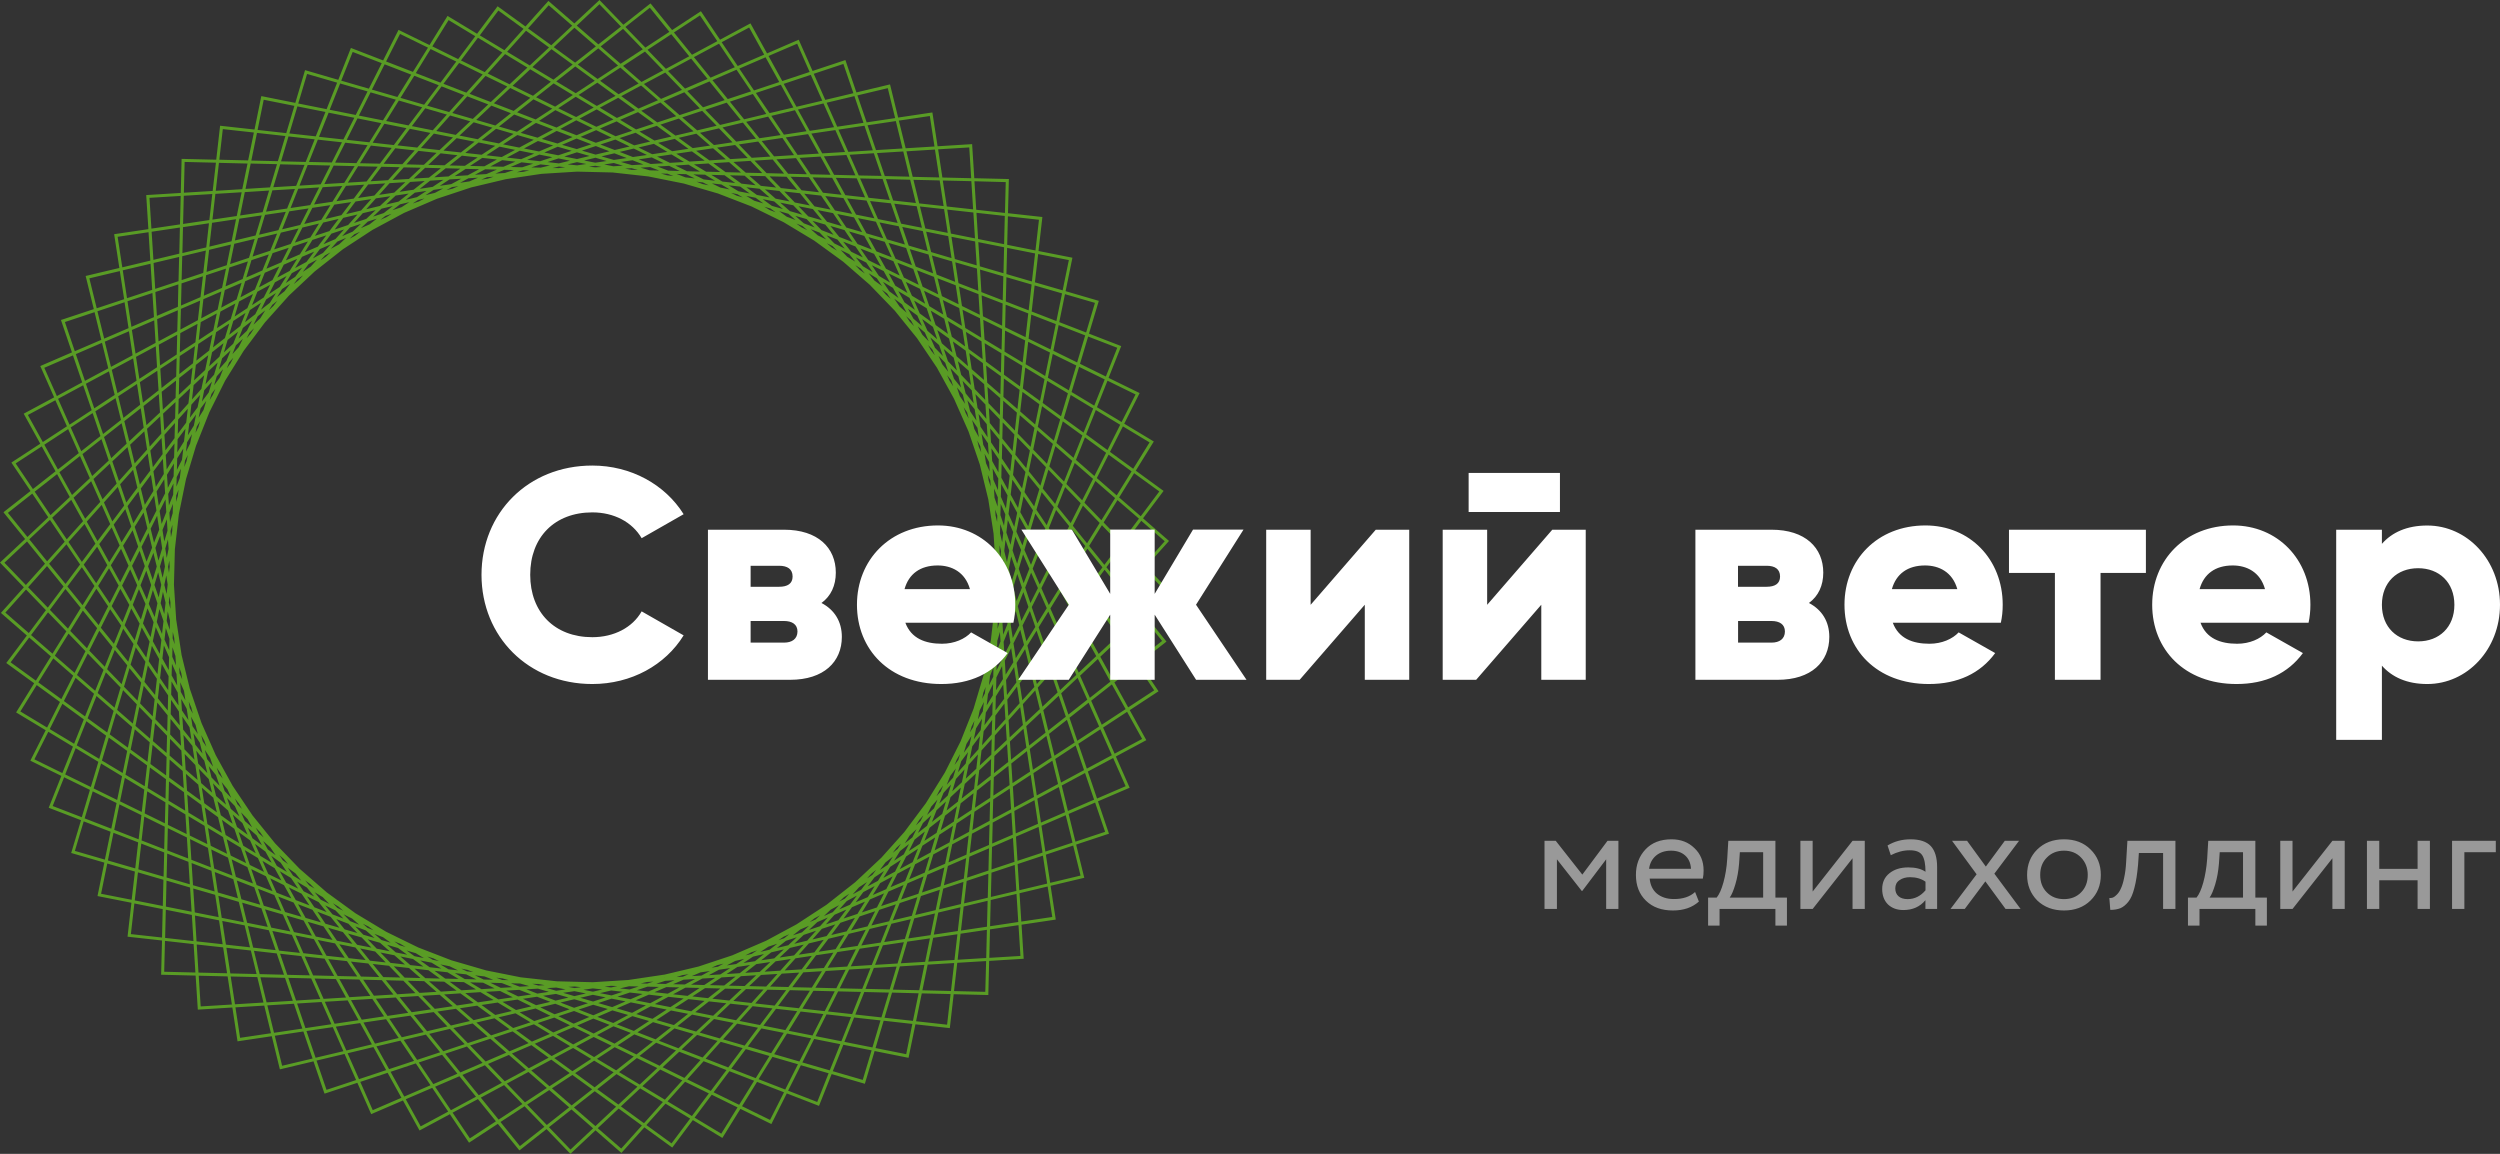
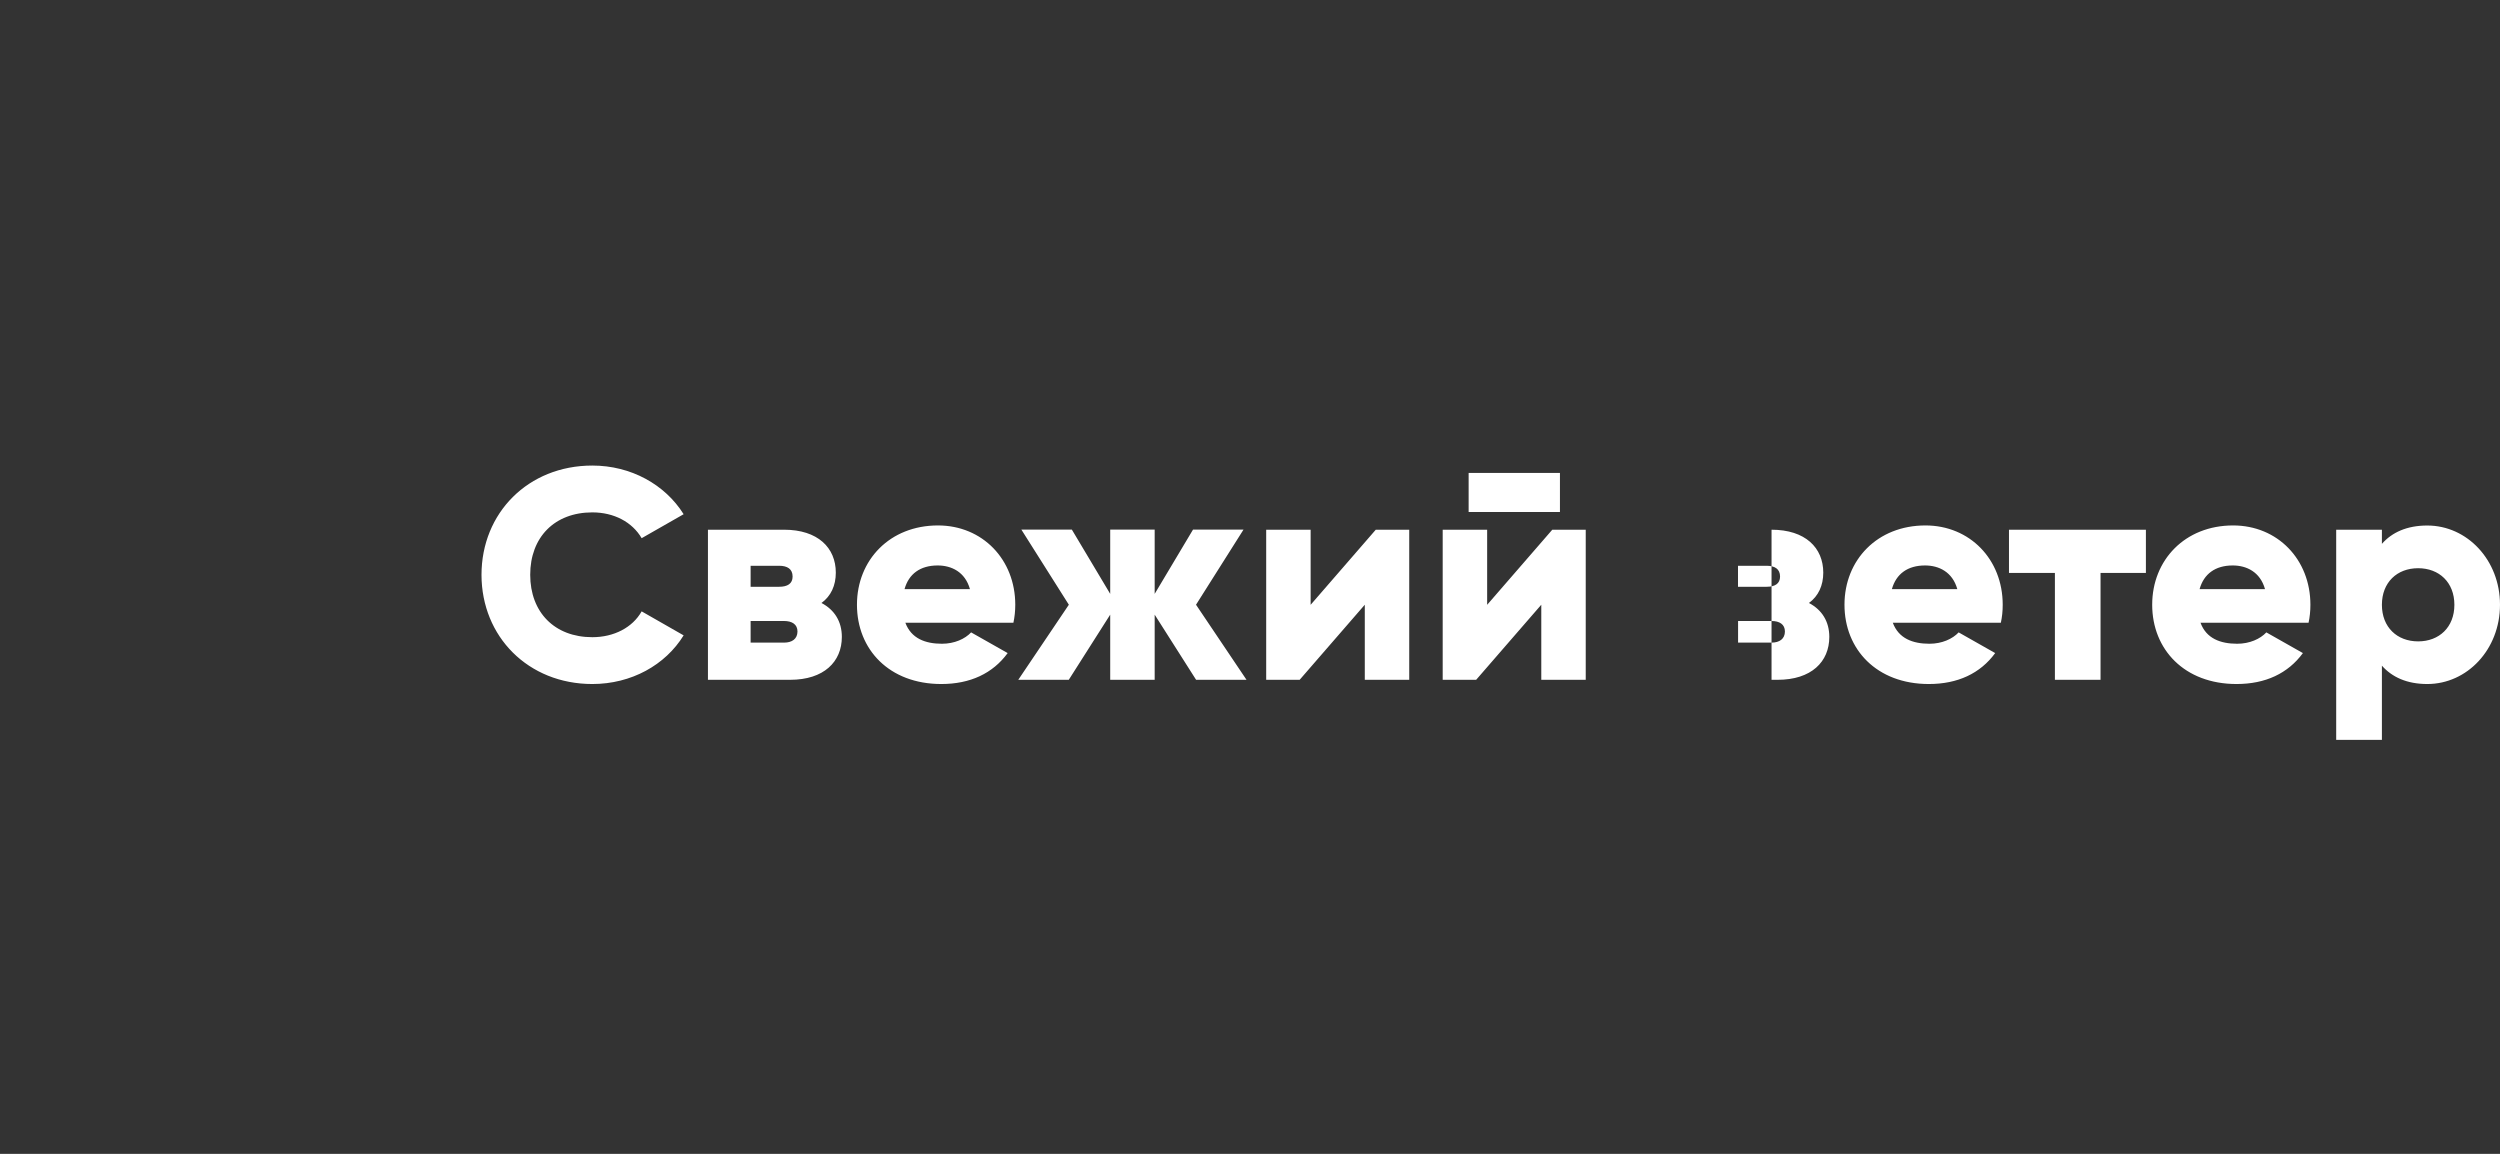
<svg xmlns="http://www.w3.org/2000/svg" width="130" height="60" viewBox="0 0 130 60" fill="none">
  <rect x="0" y="0" width="130" height="60" fill="#333333" stroke="none" />
-   <path d="M80.952 47.266H80.315V43.723H80.899L82.281 45.479L83.59 43.723H84.157V47.266H83.521V44.684L82.277 46.329H82.252L80.96 44.684V47.266H80.952ZM88.144 46.384L88.342 46.881C87.995 47.191 87.548 47.345 86.993 47.345C86.409 47.345 85.942 47.179 85.595 46.841C85.245 46.503 85.068 46.059 85.068 45.495C85.068 44.966 85.233 44.525 85.563 44.172C85.889 43.822 86.34 43.644 86.92 43.644C87.399 43.644 87.794 43.794 88.108 44.1C88.426 44.398 88.587 44.788 88.587 45.264C88.587 45.415 88.575 45.558 88.547 45.689H85.784C85.813 46.019 85.938 46.281 86.159 46.468C86.388 46.654 86.678 46.75 87.037 46.75C87.508 46.754 87.879 46.63 88.144 46.384ZM86.892 44.235C86.578 44.235 86.316 44.323 86.111 44.493C85.909 44.668 85.788 44.895 85.752 45.177H87.931C87.915 44.883 87.814 44.652 87.629 44.486C87.444 44.319 87.198 44.235 86.892 44.235ZM89.421 48.132H88.821V46.674H89.268C89.401 46.511 89.518 46.249 89.618 45.888C89.719 45.522 89.788 45.113 89.816 44.66L89.872 43.723H92.321V46.674H92.921V48.132H92.321V47.266H89.417V48.132H89.421ZM90.472 44.315L90.432 44.907C90.4 45.3 90.335 45.661 90.239 45.983C90.142 46.309 90.045 46.539 89.945 46.674H91.684V44.315H90.472ZM96.332 44.629L94.258 47.266H93.621V43.723H94.258V46.36L96.332 43.723H96.968V47.266H96.332V44.629ZM98.321 44.47L98.152 43.965C98.507 43.751 98.909 43.644 99.348 43.644C99.832 43.644 100.182 43.763 100.403 43.997C100.621 44.235 100.73 44.597 100.73 45.089V47.266H100.122V46.809C99.84 47.151 99.457 47.322 98.974 47.322C98.644 47.322 98.378 47.222 98.176 47.032C97.975 46.833 97.874 46.563 97.874 46.229C97.874 45.884 97.999 45.61 98.249 45.411C98.499 45.209 98.825 45.105 99.231 45.105C99.61 45.105 99.908 45.181 100.126 45.332C100.126 44.934 100.069 44.648 99.956 44.474C99.844 44.299 99.63 44.215 99.312 44.215C98.986 44.212 98.656 44.299 98.321 44.47ZM99.199 46.754C99.554 46.754 99.864 46.603 100.126 46.297V45.848C99.904 45.689 99.634 45.614 99.32 45.614C99.103 45.614 98.917 45.665 98.768 45.773C98.623 45.872 98.555 46.015 98.555 46.197C98.555 46.372 98.611 46.507 98.724 46.607C98.837 46.706 98.998 46.754 99.199 46.754ZM104.249 43.723H104.99L103.706 45.431L105.071 47.266H104.29L103.239 45.832L102.167 47.266H101.426L102.784 45.463L101.507 43.723H102.288L103.263 45.062L104.249 43.723ZM105.937 46.825C105.586 46.468 105.409 46.027 105.409 45.495C105.409 44.958 105.586 44.517 105.937 44.172C106.295 43.822 106.754 43.644 107.326 43.644C107.894 43.644 108.357 43.818 108.708 44.172C109.062 44.517 109.243 44.958 109.243 45.495C109.243 46.031 109.066 46.472 108.708 46.825C108.357 47.171 107.894 47.345 107.326 47.345C106.762 47.345 106.299 47.171 105.937 46.825ZM106.44 44.589C106.207 44.819 106.09 45.121 106.09 45.495C106.09 45.868 106.203 46.17 106.432 46.4C106.666 46.638 106.964 46.754 107.326 46.754C107.689 46.754 107.983 46.638 108.212 46.408C108.446 46.174 108.563 45.868 108.563 45.495C108.563 45.133 108.446 44.831 108.212 44.589C107.983 44.351 107.689 44.235 107.326 44.235C106.964 44.235 106.67 44.355 106.44 44.589ZM113.117 47.266H112.481V44.355H111.221L111.18 44.954C111.136 45.443 111.076 45.848 110.987 46.174C110.907 46.495 110.802 46.734 110.669 46.897C110.54 47.055 110.407 47.163 110.262 47.226C110.117 47.282 109.944 47.314 109.735 47.314L109.686 46.698C109.747 46.702 109.807 46.694 109.872 46.674C109.936 46.646 110.004 46.595 110.081 46.515C110.161 46.436 110.23 46.333 110.286 46.202C110.351 46.07 110.407 45.888 110.455 45.649C110.508 45.407 110.544 45.133 110.56 44.823L110.625 43.723H113.122V47.266H113.117ZM114.374 48.132H113.774V46.674H114.221C114.354 46.511 114.471 46.249 114.571 45.888C114.672 45.522 114.74 45.113 114.773 44.66L114.829 43.723H117.278V46.674H117.878V48.132H117.278V47.266H114.374V48.132ZM115.425 44.315L115.385 44.907C115.353 45.3 115.288 45.661 115.192 45.983C115.095 46.305 114.998 46.539 114.898 46.674H116.637V44.315H115.425ZM121.285 44.629L119.211 47.266H118.574V43.723H119.211V46.36L121.285 43.723H121.925V47.266H121.285V44.629ZM126.355 47.266H125.715V45.773H123.721V47.266H123.081V43.723H123.721V45.181H125.715V43.723H126.355V47.266ZM128.147 47.266H127.507V43.723H129.782V44.315H128.147V47.266Z" fill="white" fill-opacity="0.5" />
-   <path fill-rule="evenodd" clip-rule="evenodd" d="M29.661 60L29.604 59.94L28.42 58.713L27.011 59.821L26.959 59.762L25.887 58.439L24.389 59.42L23.394 57.939L21.816 58.785L21.775 58.713L20.954 57.224L19.303 57.935L19.27 57.863L18.582 56.306L16.878 56.87L16.85 56.799L16.302 55.19L14.555 55.607L14.534 55.532L14.132 53.883L12.352 54.149L12.339 54.07L12.082 52.39L10.286 52.501L10.173 50.73L8.377 50.686L8.381 50.606L8.425 48.906L6.633 48.708L6.641 48.628L6.834 46.944L5.07 46.595L5.425 44.855L3.701 44.355L3.725 44.279L4.213 42.651L2.533 42.003L3.19 40.347L1.579 39.556L1.611 39.489L2.376 37.972L0.838 37.046L1.776 35.529L0.326 34.476L1.397 33.047L0.048 31.871L0.101 31.811L1.24 30.54L0 29.253L1.305 28.03L0.181 26.64L0.242 26.588L1.587 25.532L0.592 24.054L2.094 23.073L1.232 21.512L2.815 20.662L2.094 19.034L3.741 18.323L3.169 16.638L3.246 16.615L4.877 16.074L4.454 14.351L6.206 13.934L5.936 12.178L7.716 11.916L7.603 10.144L9.4 10.033L9.444 8.262L11.244 8.305L11.445 6.538L13.234 6.736L13.588 4.997L15.356 5.35L15.863 3.646L15.94 3.67L17.591 4.151L18.247 2.494L18.32 2.522L19.923 3.142L20.724 1.553L22.335 2.343L23.273 0.826L23.342 0.87L24.808 1.756L25.875 0.326L27.325 1.378L28.517 0.048L28.577 0.099L29.866 1.219L31.175 0L31.231 0.06L32.415 1.287L33.825 0.179L33.877 0.238L34.949 1.565L36.447 0.584L37.441 2.065L39.024 1.215L39.064 1.287L39.886 2.776L41.533 2.065L41.565 2.137L42.254 3.69L43.962 3.122L43.986 3.197L44.533 4.806L46.281 4.389L46.301 4.468L46.704 6.113L48.484 5.847L48.496 5.926L48.754 7.606L50.55 7.495L50.663 9.267L52.463 9.31L52.459 9.39L52.415 11.086L54.203 11.284L54.195 11.364L54.002 13.052L55.766 13.401L55.411 15.141L57.139 15.645L57.115 15.721L56.627 17.349L58.303 17.997L57.646 19.649L59.261 20.44L59.225 20.511L58.46 22.032L59.998 22.958L59.06 24.475L60.506 25.528L59.438 26.953L60.788 28.129L60.735 28.189L59.595 29.46L60.84 30.751L59.535 31.974L60.655 33.36L60.594 33.412L59.249 34.468L60.244 35.946L58.746 36.927L59.608 38.488L58.025 39.338L58.742 40.962L57.094 41.669L57.666 43.354L57.59 43.377L55.959 43.918L56.382 45.645L54.63 46.062L54.9 47.818L53.12 48.084L53.232 49.856L51.436 49.967L51.392 51.742L49.592 51.699L49.39 53.462L47.602 53.264L47.244 55.007L45.48 54.654L44.972 56.358L44.896 56.334L43.245 55.853L42.588 57.506L42.516 57.478L40.913 56.858L40.111 58.451L38.501 57.66L37.562 59.174L37.494 59.13L36.028 58.244L34.957 59.674L33.507 58.622L32.315 59.952L32.254 59.901L30.966 58.777L29.661 60ZM31.082 58.665L32.303 59.726L33.378 58.526L32.17 57.645L31.082 58.665ZM32.037 57.549L30.962 58.558L29.846 57.589L30.925 56.743L32.037 57.549ZM32.287 57.533L33.487 58.407L34.469 57.307L33.289 56.596L32.287 57.533ZM34.606 57.39L33.611 58.503L34.92 59.456L35.887 58.165L34.606 57.39ZM35.98 58.034L34.711 57.271L35.625 56.251L36.861 56.858L35.98 58.034ZM36.12 58.117L37.506 58.951L38.352 57.585L37.011 56.926L36.12 58.117ZM35.48 56.179L34.332 55.615L33.406 56.481L34.574 57.184L35.48 56.179ZM34.179 55.539L33.116 55.019L32.19 55.75L33.265 56.398L34.179 55.539ZM32.057 55.853L33.148 56.509L32.158 57.438L31.058 56.64L32.057 55.853ZM32.041 55.659L32.955 54.94L31.964 54.455L31.042 55.059L32.041 55.659ZM30.897 55.154L31.908 55.762L30.921 56.541L29.906 55.802L30.897 55.154ZM30.893 54.968L31.799 54.376L30.873 53.923L29.963 54.411L30.893 54.968ZM29.802 54.495L30.744 55.063L29.765 55.702L28.823 55.019L29.802 54.495ZM28.67 55.103L27.627 55.663L28.573 56.485L29.625 55.798L28.67 55.103ZM27.478 55.742L26.354 56.346L27.297 57.323L28.436 56.576L27.478 55.742ZM27.164 57.41L26.213 56.425L25.001 57.077L25.927 58.221L27.164 57.41ZM24.852 57.152L23.535 57.859L24.433 59.194L25.787 58.308L24.852 57.152ZM27.277 57.526L28.308 58.594L27.035 59.595L26.024 58.344L27.277 57.526ZM28.433 58.499L27.41 57.438L28.561 56.683L29.596 57.581L28.433 58.499ZM28.545 58.614L29.717 57.692L30.841 58.673L29.665 59.778L28.545 58.614ZM40.981 56.715L42.496 57.303L43.088 55.81L41.646 55.393L40.981 56.715ZM41.722 55.246L43.148 55.659L43.692 54.296L42.335 54.026L41.722 55.246ZM42.411 53.879L43.752 54.145L44.252 52.89L42.979 52.747L42.411 53.879ZM43.056 52.596L44.312 52.735L44.771 51.58L43.583 51.552L43.056 52.596ZM43.664 51.393L44.836 51.421L45.262 50.348L44.155 50.416L43.664 51.393ZM44.239 50.249L45.331 50.181L45.73 49.181L44.703 49.335L44.239 50.249ZM45.911 49.157L45.504 50.173L46.672 50.102L47.002 48.994L45.911 49.157ZM47.179 48.966L46.845 50.09L48.106 50.015L48.355 48.795L47.179 48.966ZM48.525 48.767L48.271 50.003L49.632 49.919L49.785 48.581L48.525 48.767ZM49.95 48.553L49.797 49.907L51.283 49.816L51.319 48.35L49.95 48.553ZM51.48 48.327L51.444 49.808L53.063 49.709L52.962 48.108L51.48 48.327ZM51.279 49.975L49.777 50.066L49.608 51.536L51.235 51.575L51.279 49.975ZM49.616 50.078L48.239 50.161L47.965 51.496L49.451 51.532L49.616 50.078ZM47.8 51.492L48.069 50.173L46.793 50.253L46.43 51.46L47.8 51.492ZM46.624 50.261L45.44 50.332L45.005 51.421L46.265 51.452L46.624 50.261ZM47.767 51.651L47.473 53.085L45.995 52.922L46.386 51.615L47.767 51.651ZM47.635 53.105L47.932 51.655L49.431 51.691L49.249 53.283L47.635 53.105ZM47.441 53.244L45.951 53.077L45.528 54.499L47.123 54.817L47.441 53.244ZM45.367 54.467L45.786 53.061L44.413 52.91L43.909 54.177L45.367 54.467ZM43.853 54.328L43.305 55.702L44.864 56.155L45.323 54.618L43.853 54.328ZM54.61 45.908L56.188 45.53L55.806 43.969L54.384 44.442L54.61 45.908ZM54.36 44.283L55.77 43.818L55.419 42.392L54.155 42.937L54.36 44.283ZM54.13 42.774L55.383 42.234L55.061 40.927L53.941 41.531L54.13 42.774ZM55.21 40.847L55.532 42.17L56.893 41.582L56.422 40.196L55.21 40.847ZM56.567 40.12L57.046 41.523L58.532 40.883L57.884 39.417L56.567 40.12ZM56.946 41.733L55.568 42.325L55.923 43.767L57.465 43.254L56.946 41.733ZM58.665 36.784L60.018 35.898L59.12 34.564L57.948 35.485L58.665 36.784ZM57.872 35.342L59.032 34.429L58.214 33.213L57.215 34.151L57.872 35.342ZM57.131 34.004L58.121 33.074L57.364 31.95L56.519 32.895L57.131 34.004ZM56.438 32.752L57.272 31.819L56.571 30.779L55.866 31.72L56.438 32.752ZM55.786 31.565L56.478 30.636L55.834 29.674L55.258 30.604L55.786 31.565ZM55.165 30.445L55.733 29.531L55.129 28.638L54.67 29.551L55.165 30.445ZM55.214 28.471L55.826 29.38L56.438 28.395L55.709 27.494L55.214 28.471ZM55.786 27.339L56.527 28.252L57.183 27.192L56.313 26.29L55.786 27.339ZM56.39 26.139L57.272 27.053L57.984 25.901L56.962 25.011L56.39 26.139ZM57.034 24.86L58.069 25.762L58.842 24.511L57.646 23.641L57.034 24.86ZM57.719 23.498L58.927 24.376L59.777 23.005L58.391 22.171L57.719 23.498ZM58.975 24.606L58.194 25.869L59.318 26.846L60.284 25.555L58.975 24.606ZM58.109 26.004L57.389 27.168L58.339 28.153L59.225 26.969L58.109 26.004ZM58.238 28.284L57.3 27.311L56.635 28.387L57.429 29.372L58.238 28.284ZM56.543 28.53L55.923 29.531L56.579 30.504L57.328 29.503L56.543 28.53ZM58.351 28.399L59.378 29.464L58.395 30.564L57.533 29.496L58.351 28.399ZM59.487 29.349L58.452 28.272L59.346 27.081L60.566 28.145L59.487 29.349ZM59.487 29.579L58.496 30.687L59.43 31.843L60.606 30.739L59.487 29.579ZM59.313 31.954L58.387 30.806L57.473 31.827L58.238 32.963L59.313 31.954ZM58.331 33.102L59.156 34.329L60.429 33.328L59.418 32.081L58.331 33.102ZM57.505 19.578L58.097 18.084L56.583 17.5L56.16 18.918L57.505 19.578ZM56.011 18.847L56.43 17.441L55.049 16.904L54.775 18.239L56.011 18.847ZM54.63 18.172L54.9 16.853L53.627 16.36L53.486 17.611L54.63 18.172ZM53.329 17.532L53.47 16.297L52.294 15.844L52.266 17.016L53.329 17.532ZM52.109 16.936L52.137 15.78L51.045 15.36L51.114 16.448L52.109 16.936ZM50.949 16.368L50.88 15.296L49.87 14.903L50.023 15.912L50.949 16.368ZM49.841 14.724L50.872 15.121L50.8 13.965L49.676 13.64L49.841 14.724ZM49.652 13.469L50.788 13.799L50.707 12.555L49.475 12.313L49.652 13.469ZM49.447 12.146L50.699 12.396L50.615 11.05L49.257 10.899L49.447 12.146ZM49.233 10.736L50.602 10.887L50.51 9.421L49.024 9.386L49.233 10.736ZM49.004 9.231L50.502 9.267L50.401 7.666L48.782 7.765L49.004 9.231ZM50.671 9.425L50.764 10.907L52.258 11.074L52.298 9.469L50.671 9.425ZM50.776 11.066L50.86 12.428L52.213 12.698L52.25 11.229L50.776 11.066ZM52.213 12.857L50.872 12.591L50.953 13.85L52.181 14.208L52.213 12.857ZM50.961 14.017L51.033 15.189L52.141 15.618L52.173 14.37L50.961 14.017ZM52.37 12.889L53.824 13.179L53.659 14.637L52.334 14.251L52.37 12.889ZM53.844 13.024L52.374 12.73L52.411 11.248L54.026 11.427L53.844 13.024ZM53.985 13.211L53.816 14.68L55.258 15.097L55.58 13.524L53.985 13.211ZM55.226 15.256L53.8 14.843L53.647 16.198L54.932 16.694L55.226 15.256ZM55.081 16.75L56.478 17.29L56.937 15.749L55.379 15.296L55.081 16.75ZM46.547 6.141L46.164 4.584L44.586 4.961L45.065 6.363L46.547 6.141ZM44.9 6.387L44.429 4.997L42.983 5.342L43.535 6.589L44.9 6.387ZM43.37 6.613L42.822 5.378L41.493 5.696L42.105 6.804L43.37 6.613ZM41.416 5.553L42.757 5.235L42.161 3.892L40.752 4.361L41.416 5.553ZM40.679 4.214L42.101 3.742L41.453 2.272L39.962 2.911L40.679 4.214ZM42.314 3.837L42.914 5.195L44.376 4.846L43.857 3.325L42.314 3.837ZM37.3 2.141L36.398 0.802L35.045 1.688L35.984 2.848L37.3 2.141ZM35.839 2.927L34.908 1.779L33.672 2.59L34.626 3.579L35.839 2.927ZM34.481 3.658L33.539 2.681L32.399 3.428L33.358 4.262L34.481 3.658ZM33.209 4.341L32.258 3.515L31.207 4.202L32.166 4.901L33.209 4.341ZM32.009 4.985L31.062 4.298L30.088 4.937L31.034 5.509L32.009 4.985ZM30.873 5.592L29.939 5.032L29.029 5.628L29.959 6.085L30.873 5.592ZM28.867 5.545L29.79 4.941L28.791 4.337L27.877 5.056L28.867 5.545ZM27.716 4.981L28.646 4.25L27.571 3.603L26.656 4.46L27.716 4.981ZM26.499 4.385L27.426 3.515L26.262 2.812L25.36 3.821L26.499 4.385ZM25.207 3.749L26.121 2.729L24.852 1.962L23.97 3.142L25.207 3.749ZM23.825 3.074L24.715 1.883L23.326 1.045L22.48 2.411L23.825 3.074ZM24.949 1.839L26.23 2.61L27.224 1.501L25.915 0.548L24.949 1.839ZM26.37 2.693L27.55 3.404L28.549 2.467L27.353 1.597L26.37 2.693ZM28.678 2.558L27.687 3.487L28.779 4.143L29.778 3.356L28.678 2.558ZM28.924 4.234L29.939 4.846L30.929 4.198L29.915 3.456L28.924 4.234ZM28.795 2.451L29.87 1.442L30.986 2.411L29.906 3.257L28.795 2.451ZM29.753 1.335L28.666 2.355L27.458 1.478L28.533 0.274L29.753 1.335ZM29.991 1.331L31.115 2.308L32.291 1.382L31.171 0.222L29.991 1.331ZM32.399 1.501L31.235 2.415L32.27 3.317L33.426 2.562L32.399 1.501ZM33.559 2.475L34.808 1.656L33.793 0.401L32.52 1.402L33.559 2.475ZM19.85 3.285L18.34 2.701L17.744 4.194L19.182 4.611L19.85 3.285ZM19.113 4.754L17.688 4.341L17.144 5.708L18.497 5.978L19.113 4.754ZM18.425 6.125L17.088 5.859L16.588 7.114L17.857 7.253L18.425 6.125ZM17.78 7.4L16.528 7.261L16.065 8.421L17.253 8.448L17.78 7.4ZM17.172 8.607L16 8.579L15.573 9.652L16.677 9.584L17.172 8.607ZM16.596 9.747L15.509 9.815L15.11 10.816L16.133 10.665L16.596 9.747ZM14.929 10.843L15.336 9.827L14.164 9.898L13.834 11.006L14.929 10.843ZM13.656 11.034L13.991 9.91L12.73 9.989L12.485 11.205L13.656 11.034ZM12.311 11.233L12.565 9.997L11.2 10.081L11.047 11.419L12.311 11.233ZM10.886 11.443L11.039 10.089L9.557 10.18L9.52 11.646L10.886 11.443ZM9.359 11.669L9.396 10.188L7.773 10.287L7.873 11.888L9.359 11.669ZM9.561 10.021L11.059 9.93L11.228 8.46L9.601 8.421L9.561 10.021ZM11.22 9.922L12.597 9.838L12.871 8.504L11.385 8.468L11.22 9.922ZM13.036 8.504L12.766 9.823L14.043 9.743L14.405 8.536L13.036 8.504ZM14.212 9.735L15.4 9.664L15.835 8.575L14.571 8.544L14.212 9.735ZM13.069 8.349L13.363 6.911L14.841 7.074L14.45 8.381L13.069 8.349ZM13.201 6.891L12.903 8.341L11.405 8.305L11.586 6.713L13.201 6.891ZM13.395 6.756L14.885 6.923L15.308 5.505L13.713 5.187L13.395 6.756ZM15.465 5.533L15.046 6.939L16.419 7.09L16.923 5.823L15.465 5.533ZM16.983 5.676L17.531 4.298L15.968 3.845L15.509 5.382L16.983 5.676ZM6.23 14.096L4.647 14.474L5.03 16.031L6.456 15.558L6.23 14.096ZM6.476 15.717L5.066 16.186L5.417 17.608L6.685 17.063L6.476 15.717ZM6.705 17.226L5.449 17.767L5.771 19.077L6.895 18.474L6.705 17.226ZM5.63 19.153L5.304 17.826L3.943 18.414L4.418 19.804L5.63 19.153ZM4.273 19.884L3.794 18.481L2.304 19.125L2.956 20.595L4.273 19.884ZM3.89 18.263L5.268 17.671L4.917 16.233L3.375 16.746L3.89 18.263ZM2.171 23.212L0.814 24.098L1.712 25.432L2.888 24.507L2.171 23.212ZM2.968 24.654L1.804 25.567L2.626 26.787L3.629 25.845L2.968 24.654ZM3.705 25.992L2.714 26.922L3.471 28.046L4.317 27.101L3.705 25.992ZM4.398 27.247L3.56 28.181L4.257 29.218L4.962 28.272L4.398 27.247ZM5.05 28.431L4.353 29.36L5.002 30.326L5.582 29.392L5.05 28.431ZM5.67 29.551L5.103 30.469L5.707 31.366L6.17 30.449L5.67 29.551ZM5.622 31.529L5.01 30.616L4.398 31.601L5.131 32.506L5.622 31.529ZM5.05 32.665L4.309 31.748L3.653 32.808L4.523 33.71L5.05 32.665ZM4.446 33.861L3.564 32.947L2.851 34.095L3.878 34.989L4.446 33.861ZM3.806 35.136L2.771 34.234L1.993 35.485L3.19 36.355L3.806 35.136ZM3.117 36.502L1.909 35.624L1.059 36.995L2.449 37.833L3.117 36.502ZM1.865 35.394L2.646 34.131L1.518 33.15L0.552 34.441L1.865 35.394ZM2.73 33.992L3.451 32.828L2.497 31.843L1.615 33.023L2.73 33.992ZM2.594 31.712L3.536 32.689L4.2 31.613L3.403 30.628L2.594 31.712ZM4.293 31.47L4.913 30.473L4.257 29.496L3.504 30.497L4.293 31.47ZM2.485 31.597L1.462 30.536L2.445 29.436L3.306 30.5L2.485 31.597ZM1.353 30.655L2.388 31.728L1.498 32.919L0.278 31.855L1.353 30.655ZM1.345 30.421L2.34 29.313L1.406 28.157L0.23 29.261L1.345 30.421ZM1.522 28.042L2.449 29.19L3.363 28.169L2.598 27.033L1.522 28.042ZM2.509 26.898L1.679 25.667L0.411 26.668L1.426 27.923L2.509 26.898ZM3.335 40.418L2.739 41.912L4.253 42.496L4.676 41.074L3.335 40.418ZM4.821 41.149L4.402 42.555L5.787 43.092L6.061 41.757L4.821 41.149ZM6.21 41.828L5.94 43.151L7.209 43.644L7.354 42.389L6.21 41.828ZM7.503 42.464L7.362 43.703L8.538 44.16L8.566 42.988L7.503 42.464ZM8.727 43.064L8.699 44.219L9.786 44.641L9.718 43.548L8.727 43.064ZM9.883 43.632L9.951 44.708L10.966 45.101L10.813 44.088L9.883 43.632ZM10.994 45.28L9.963 44.879L10.036 46.031L11.159 46.356L10.994 45.28ZM11.188 46.531L10.048 46.202L10.129 47.445L11.369 47.691L11.188 46.531ZM11.389 47.858L10.137 47.608L10.221 48.95L11.578 49.101L11.389 47.858ZM11.602 49.264L10.229 49.113L10.322 50.575L11.808 50.61L11.602 49.264ZM11.836 50.773L10.334 50.737L10.435 52.334L12.058 52.235L11.836 50.773ZM10.161 50.571L10.068 49.093L8.578 48.926L8.538 50.531L10.161 50.571ZM10.06 48.934L9.976 47.576L8.622 47.306L8.586 48.771L10.06 48.934ZM8.626 47.143L9.963 47.409L9.883 46.15L8.659 45.792L8.626 47.143ZM9.871 45.983L9.798 44.815L8.695 44.386L8.663 45.63L9.871 45.983ZM8.465 47.111L7.007 46.821L7.173 45.363L8.498 45.749L8.465 47.111ZM6.987 46.98L8.461 47.274L8.425 48.752L6.806 48.573L6.987 46.98ZM6.846 46.789L7.015 45.32L5.578 44.903L5.256 46.476L6.846 46.789ZM5.61 44.744L7.032 45.157L7.185 43.803L5.9 43.306L5.61 44.744ZM5.751 43.25L4.353 42.71L3.894 44.247L5.453 44.7L5.751 43.25ZM14.289 53.859L14.671 55.42L16.254 55.043L15.775 53.637L14.289 53.859ZM15.936 53.613L16.411 55.003L17.857 54.662L17.305 53.411L15.936 53.613ZM17.462 53.387L18.01 54.626L19.339 54.308L18.727 53.2L17.462 53.387ZM19.419 54.447L18.074 54.769L18.67 56.115L20.08 55.647L19.419 54.447ZM20.156 55.786L18.735 56.258L19.383 57.728L20.873 57.085L20.156 55.786ZM18.517 56.163L17.917 54.805L16.459 55.15L16.979 56.672L18.517 56.163ZM12.485 53.967L12.243 52.382L13.741 52.291L14.091 53.728L12.485 53.967ZM14.248 53.705L15.722 53.486L15.284 52.195L13.902 52.279L14.248 53.705ZM13.862 52.124L15.227 52.04L14.82 50.849L13.54 50.817L13.862 52.124ZM15.449 52.183L15.883 53.462L17.233 53.26L16.721 52.104L15.449 52.183ZM17.398 53.236L18.646 53.049L18.078 52.02L16.89 52.092L17.398 53.236ZM17.994 51.87L17.466 50.912L16.359 50.884L16.826 51.941L17.994 51.87ZM16.181 50.877L16.657 51.949L15.396 52.028L14.993 50.849L16.181 50.877ZM16.282 50.722L17.374 50.749L16.878 49.852L15.847 49.736L16.282 50.722ZM15.666 49.717L16.109 50.718L14.937 50.69L14.563 49.593L15.666 49.717ZM15.775 49.566L16.786 49.677L16.323 48.835L15.368 48.644L15.775 49.566ZM16.222 48.656L15.787 47.866L14.909 47.611L15.287 48.469L16.222 48.656ZM14.824 47.425L15.674 47.671L15.267 46.932L14.47 46.623L14.824 47.425ZM14.265 46.543L14.627 47.365L13.717 47.099L13.415 46.213L14.265 46.543ZM14.381 46.42L15.151 46.718L14.768 46.027L14.051 45.673L14.381 46.42ZM13.83 45.566L13.064 45.193L13.346 46.023L14.172 46.34L13.83 45.566ZM12.863 45.089L12.046 44.688L12.267 45.598L13.153 45.939L12.863 45.089ZM11.856 44.597L10.986 44.172L11.139 45.165L12.086 45.53L11.856 44.597ZM11.168 45.347L11.329 46.408L12.372 46.71L12.13 45.717L11.168 45.347ZM11.357 46.583L11.53 47.727L12.678 47.957L12.416 46.897L11.357 46.583ZM12.722 48.12L11.558 47.89L11.748 49.121L13 49.26L12.722 48.12ZM11.772 49.284L11.977 50.618L13.342 50.65L13.044 49.427L11.772 49.284ZM11.997 50.777L12.219 52.223L13.701 52.132L13.379 50.809L11.997 50.777ZM12.891 48.156L13.979 48.374L14.333 49.407L13.165 49.276L12.891 48.156ZM13.922 48.199L12.851 47.985L12.593 46.94L13.592 47.23L13.922 48.199ZM14.104 48.235L13.781 47.286L14.712 47.556L15.098 48.434L14.104 48.235ZM14.164 48.41L15.179 48.612L15.594 49.55L14.51 49.431L14.164 48.41ZM18.811 53.025L18.252 52.008L19.359 51.941L19.971 52.85L18.811 53.025ZM20.148 52.827L21.228 52.668L20.583 51.87L19.548 51.933L20.148 52.827ZM19.444 51.778L20.459 51.715L19.854 50.968L18.884 50.944L19.444 51.778ZM20.777 51.854L21.409 52.636L22.416 52.485L21.747 51.794L20.777 51.854ZM22.609 52.461L23.547 52.322L22.863 51.727L21.953 51.782L22.609 52.461ZM23.092 51.711L23.757 52.286L24.631 52.155L23.942 51.655L23.092 51.711ZM23.741 51.512L22.923 51.564L22.307 51.027L23.1 51.047L23.741 51.512ZM24.192 51.643L24.852 52.124L25.666 52.001L24.985 51.591L24.192 51.643ZM25.915 51.969L26.665 51.858L26.004 51.532L25.267 51.575L25.915 51.969ZM25.718 51.393L25.118 51.099L24.445 51.083L25.034 51.437L25.718 51.393ZM24.123 51.071L24.752 51.448L23.99 51.496L23.382 51.051L24.123 51.071ZM24.168 50.912L24.772 50.928L24.24 50.666L23.652 50.602L24.168 50.912ZM23.27 50.559L23.845 50.904L23.153 50.888L22.597 50.483L23.27 50.559ZM23.322 50.404L23.817 50.459L23.378 50.245L22.899 50.15L23.322 50.404ZM22.826 49.975L22.532 49.832L22.218 49.74L22.504 49.911L22.826 49.975ZM21.683 49.419L21.695 49.423L21.683 49.419L21.671 49.411L21.683 49.419ZM20.813 49.077L21.091 49.244L20.769 49.149L20.503 48.954L20.813 49.077ZM20.012 48.597L20.023 48.605L20.003 48.597L19.987 48.585L20.012 48.597ZM19.154 48.176L18.864 48.033L19.113 48.251L19.419 48.37L19.154 48.176ZM18.308 47.763L17.865 47.544L18.211 47.901L18.678 48.084L18.308 47.763ZM17.857 47.766L17.446 47.342L16.91 47.079L17.289 47.548L17.857 47.766ZM16.568 46.908L15.964 46.611L16.347 47.179L16.987 47.429L16.568 46.908ZM15.682 46.472L15.018 46.146L15.38 46.805L16.093 47.079L15.682 46.472ZM15.497 47.02L15.892 47.731L16.685 47.961L16.246 47.306L15.497 47.02ZM16 47.933L16.423 48.7L17.293 48.875L16.822 48.172L16 47.933ZM17.422 49.057L16.524 48.879L16.979 49.701L17.925 49.804L17.422 49.057ZM17.072 49.872L17.559 50.753L18.578 50.777L18.042 49.979L17.072 49.872ZM17.648 50.912L18.167 51.854L19.258 51.786L18.686 50.936L17.648 50.912ZM17.643 49.101L18.481 49.268L19.013 49.923L18.135 49.824L17.643 49.101ZM18.324 49.077L17.519 48.918L17.064 48.243L17.829 48.465L18.324 49.077ZM18.727 49.319L19.238 49.955L20.056 50.046L19.508 49.478L18.727 49.319ZM20.229 50.221L19.379 50.126L19.931 50.809L20.817 50.829L20.229 50.221ZM21.042 50.837L20.475 50.249L21.268 50.336L21.864 50.857L21.042 50.837ZM21.203 51L22.057 51.02L22.698 51.575L21.812 51.631L21.203 51ZM20.974 50.996L21.602 51.643L20.656 51.703L20.064 50.972L20.974 50.996ZM20.305 50.07L19.782 49.53L20.507 49.673L21.059 50.154L20.305 50.07ZM20.821 49.736L21.336 50.185L22.017 50.261L21.477 49.868L20.821 49.736ZM21.175 49.645L20.583 49.526L20.128 49.129L20.696 49.296L21.175 49.645ZM21.55 49.721L21.147 49.427L21.622 49.566L22.041 49.82L21.55 49.721ZM21.852 49.943L22.44 50.058L22.947 50.364L22.343 50.297L21.852 49.943ZM20.265 49.466L19.589 49.331L19.113 48.839L19.762 49.026L20.265 49.466ZM18.807 48.748L19.315 49.276L18.57 49.129L18.095 48.545L18.807 48.748ZM18.582 48.517L17.921 48.327L17.49 47.794L18.119 48.036L18.582 48.517ZM18.892 48.605L18.473 48.172L19.029 48.386L19.476 48.775L18.892 48.605ZM26.942 51.814L26.326 51.512L26.999 51.472L27.627 51.715L26.942 51.814ZM27.941 51.667L28.541 51.575L27.969 51.409L27.373 51.444L27.941 51.667ZM27.023 51.309L26.56 51.131L27.051 51.143L27.518 51.278L27.023 51.309ZM26.644 51.333L26.093 51.119L25.497 51.103L26.04 51.369L26.644 51.333ZM25.15 50.936L25.65 50.948L25.191 50.773L24.699 50.718L25.15 50.936ZM24.28 50.511L24.611 50.547L24.309 50.432L23.982 50.368L24.28 50.511ZM23.431 50.094L23.451 50.098L23.435 50.09L23.415 50.082L23.431 50.094ZM21.747 49.268L23.471 49.935L25.287 50.463L27.083 50.821L28.952 51.027L30.829 51.075L32.669 50.96L34.562 50.678L36.318 50.261L38.078 49.677L39.838 48.918L41.416 48.068L42.979 47.047L44.469 45.876L45.83 44.601L47.022 43.27L48.146 41.765L49.133 40.172L49.95 38.552L50.623 36.859L51.162 35.052L51.525 33.293L51.738 31.414L51.782 29.627L51.666 27.748L51.392 25.973L50.949 24.153L50.365 22.441L49.608 20.733L48.718 19.117L47.687 17.588L46.527 16.154L45.23 14.811L43.845 13.608L42.339 12.512L40.748 11.554L39.081 10.736L37.333 10.061L35.561 9.545L33.716 9.175L31.856 8.969L30.011 8.925L28.159 9.04L26.302 9.318L24.498 9.747L22.714 10.339L21.014 11.07L19.367 11.956L17.833 12.96L16.363 14.116L15.022 15.375L13.773 16.77L12.674 18.239L11.707 19.796L10.882 21.448L10.193 23.18L9.673 24.912L9.299 26.743L9.094 28.554L9.045 30.405L9.162 32.22L9.444 34.067L9.871 35.815L10.479 37.598L11.22 39.27L12.098 40.863L13.133 42.404L14.305 43.854L15.577 45.173L16.991 46.404L18.481 47.488L20.084 48.454L21.747 49.268ZM16.902 46.535L16.894 46.531L16.87 46.515L16.882 46.527L16.902 46.535ZM15.477 45.296L15.493 45.312L15.477 45.3L15.465 45.284L15.477 45.296ZM14.168 43.938L14.176 43.945L14.188 43.961L14.176 43.949L14.168 43.938ZM13.024 42.523L13.02 42.516L12.996 42.484L13.004 42.5L13.024 42.523ZM13.298 43.04L13.532 43.282L13.713 43.552L13.459 43.33L13.298 43.04ZM13.685 43.735L13.926 44.172L14.333 44.47L14.059 44.065L13.685 43.735ZM14.107 44.502L14.398 45.03L14.921 45.344L14.591 44.855L14.107 44.502ZM15.13 45.653L14.55 45.304L14.881 45.904L15.505 46.209L15.13 45.653ZM15.791 46.349L16.335 46.615L15.96 46.154L15.453 45.848L15.791 46.349ZM15.666 45.792L15.239 45.534L14.965 45.125L15.36 45.411L15.666 45.792ZM16.073 46.035L15.867 45.781L16.133 45.975L16.359 46.209L16.073 46.035ZM16.363 46.396L16.677 46.785L17.124 47.004L16.782 46.65L16.363 46.396ZM17.543 47.21L17.845 47.357L17.595 47.139L17.309 46.968L17.543 47.21ZM18.384 47.615L18.401 47.631L18.413 47.635L18.384 47.615ZM9.73 35.906L9.722 35.879L9.718 35.863L9.722 35.886L9.73 35.906ZM9.814 36.486L9.867 36.82L10.028 37.11L9.947 36.784L9.814 36.486ZM10.31 37.61L10.318 37.642L10.334 37.67L10.322 37.638L10.31 37.61ZM8.928 28.566L8.932 28.53L8.928 28.554V28.566ZM9.142 26.711L9.138 26.723V26.703L9.142 26.687V26.711ZM9.516 24.876L9.512 24.904L9.508 24.912L9.512 24.892L9.516 24.876ZM10.04 23.125L10.048 23.101L10.052 23.093L10.044 23.109L10.04 23.125ZM9.766 23.661L9.617 23.955L9.581 24.28L9.702 23.979L9.766 23.661ZM9.408 24.372L9.186 24.813L9.174 25.305L9.351 24.856L9.408 24.372ZM9.021 25.142L8.747 25.683L8.783 26.278L9.005 25.726L9.021 25.142ZM8.647 26.628L8.606 25.965L8.3 26.572L8.405 27.244L8.647 26.628ZM8.449 27.561L8.542 28.157L8.711 27.593L8.675 27.005L8.449 27.561ZM8.84 27.152L8.808 26.66L8.993 26.199L8.981 26.683L8.84 27.152ZM8.868 27.609L8.965 27.287L8.957 27.613L8.888 27.942L8.868 27.609ZM8.735 28.05L8.594 28.522L8.671 29.011L8.767 28.538L8.735 28.05ZM8.739 29.472L8.787 29.79L8.824 29.468L8.804 29.15L8.739 29.472ZM8.884 30.381V30.397L8.888 30.421V30.413L8.884 30.381ZM13.648 16.67L13.665 16.654L13.677 16.638L13.661 16.654L13.648 16.67ZM14.905 15.264L14.889 15.28L14.901 15.264L14.917 15.252L14.905 15.264ZM16.286 13.973L16.278 13.981L16.262 13.993L16.274 13.981L16.286 13.973ZM17.712 12.849L17.744 12.825L17.732 12.833L17.712 12.849ZM17.188 13.123L16.943 13.354L16.673 13.532L16.898 13.282L17.188 13.123ZM16.484 13.501L16.045 13.735L15.747 14.136L16.157 13.866L16.484 13.501ZM15.71 13.918L15.175 14.204L14.857 14.72L15.352 14.394L15.71 13.918ZM14.546 14.922L14.901 14.355L14.297 14.68L13.987 15.292L14.546 14.922ZM13.842 15.57L13.572 16.106L14.039 15.741L14.349 15.24L13.842 15.57ZM14.405 15.451L14.667 15.03L15.086 14.756L14.796 15.145L14.405 15.451ZM14.156 15.852L14.418 15.645L14.22 15.908L13.979 16.134L14.156 15.852ZM13.793 16.138L13.403 16.444L13.181 16.885L13.536 16.551L13.793 16.138ZM12.972 17.298L12.823 17.592L13.04 17.345L13.213 17.067L12.972 17.298ZM12.561 18.128L12.549 18.14L12.541 18.156L12.553 18.14L12.561 18.128ZM24.433 9.596L24.45 9.592L24.474 9.584L24.453 9.588L24.433 9.596ZM22.669 10.176L22.653 10.184L22.669 10.176L22.69 10.172L22.669 10.176ZM23.535 9.811L23.213 9.886L23.507 9.727L23.837 9.68L23.535 9.811ZM31.872 8.806L31.904 8.81H31.908L31.884 8.806H31.872ZM33.74 9.012L33.724 9.008H33.752L33.773 9.016L33.74 9.012ZM35.625 9.39L35.609 9.386L35.581 9.378L35.601 9.382L35.625 9.39ZM37.389 9.902L37.409 9.91L37.421 9.914L37.405 9.906L37.389 9.902ZM36.853 9.636L36.547 9.485L36.217 9.449L36.531 9.572L36.853 9.636ZM36.129 9.278L35.678 9.056L35.178 9.044L35.641 9.223L36.129 9.278ZM35.343 8.893L34.795 8.623L34.187 8.659L34.747 8.873L35.343 8.893ZM33.837 8.528L34.51 8.488L33.893 8.186L33.213 8.289L33.837 8.528ZM32.891 8.333L33.455 8.552L32.858 8.587L32.287 8.421L32.891 8.333ZM31.916 8.476L31.417 8.552L31.896 8.647L32.391 8.615L31.916 8.476ZM32.842 8.746L32.504 8.766L32.83 8.83L33.169 8.838L32.842 8.746ZM33.309 8.718L33.785 8.857L34.276 8.869L33.809 8.687L33.309 8.718ZM30.953 8.619L30.627 8.667L30.953 8.703L31.28 8.683L30.953 8.619ZM30.027 8.762H30.011L29.987 8.766H29.995L30.027 8.762ZM43.929 13.461L43.946 13.473L43.966 13.489L43.95 13.473L43.929 13.461ZM45.359 14.704L45.343 14.688L45.359 14.7L45.375 14.72L45.359 14.704ZM46.668 16.062L46.66 16.055L46.64 16.031L46.656 16.043L46.668 16.062ZM47.816 17.48L47.824 17.492L47.836 17.508L47.828 17.492L47.816 17.48ZM47.53 16.956L47.304 16.722L47.119 16.444L47.369 16.662L47.53 16.956ZM47.147 16.261L46.906 15.828L46.503 15.534L46.777 15.939L47.147 16.261ZM46.724 15.498L46.434 14.97L45.915 14.656L46.245 15.149L46.724 15.498ZM45.705 14.347L46.281 14.692L45.951 14.096L45.335 13.794L45.705 14.347ZM45.045 13.652L44.501 13.385L44.872 13.846L45.379 14.152L45.045 13.652ZM45.166 14.208L45.593 14.466L45.87 14.879L45.476 14.593L45.166 14.208ZM44.763 13.965L44.972 14.223L44.707 14.029L44.477 13.79L44.763 13.965ZM44.473 13.604L44.163 13.219L43.716 13L44.054 13.35L44.473 13.604ZM43.293 12.794L42.991 12.647L43.237 12.861L43.523 13.032L43.293 12.794ZM42.455 12.389L42.439 12.377L42.419 12.365L42.431 12.373L42.455 12.389ZM51.114 24.118L51.118 24.137V24.13L51.114 24.118ZM51.025 23.526L50.973 23.196L50.816 22.906L50.897 23.232L51.025 23.526ZM50.514 22.358L50.522 22.378L50.518 22.362L50.514 22.358ZM51.903 31.434V31.442V31.474L51.907 31.458L51.903 31.434ZM51.694 33.293L51.698 33.265V33.285L51.69 33.309L51.694 33.293ZM51.315 35.14V35.128L51.323 35.104L51.319 35.12L51.315 35.14ZM50.8 36.867L50.796 36.879L50.788 36.911L50.796 36.895L50.8 36.867ZM51.066 36.347L51.215 36.053L51.251 35.724L51.13 36.025L51.066 36.347ZM51.424 35.636L51.65 35.191L51.662 34.695L51.48 35.152L51.424 35.636ZM51.819 34.858L52.089 34.322L52.048 33.722L51.831 34.266L51.819 34.858ZM52.189 33.372L52.23 34.039L52.54 33.424L52.435 32.749L52.189 33.372ZM52.391 32.439L52.298 31.843L52.129 32.415L52.165 33.003L52.391 32.439ZM51.996 32.86L52.028 33.352L51.847 33.809L51.859 33.325L51.996 32.86ZM51.964 32.391L51.871 32.701L51.879 32.375L51.944 32.061L51.964 32.391ZM52.097 31.946L52.238 31.47L52.165 30.981L52.069 31.462L52.097 31.946ZM52.097 30.528L52.044 30.199L52.008 30.532L52.028 30.862L52.097 30.528ZM51.952 29.615V29.591V29.575V29.615ZM47.183 43.33L47.175 43.342L47.163 43.358L47.175 43.346L47.183 43.33ZM45.931 44.732L45.935 44.728L45.931 44.732ZM44.558 46.019L44.574 46.003L44.59 45.991L44.574 46.007L44.558 46.019ZM43.104 47.163L43.084 47.175L43.068 47.187L43.088 47.175L43.104 47.163ZM43.639 46.885L43.881 46.658L44.163 46.476L43.937 46.726L43.639 46.885ZM44.344 46.503L44.783 46.265L45.081 45.868L44.67 46.138L44.344 46.503ZM45.117 46.09L45.653 45.804L45.971 45.292L45.476 45.618L45.117 46.09ZM46.289 45.077L45.935 45.649L46.543 45.324L46.849 44.712L46.289 45.077ZM46.998 44.426L47.268 43.89L46.801 44.255L46.491 44.756L46.998 44.426ZM46.43 44.545L46.169 44.966L45.754 45.236L46.044 44.847L46.43 44.545ZM46.68 44.144L46.422 44.347L46.608 44.096L46.849 43.87L46.68 44.144ZM47.05 43.854L47.441 43.548L47.659 43.115L47.3 43.449L47.05 43.854ZM47.868 42.694L48.017 42.396L47.8 42.639L47.626 42.921L47.868 42.694ZM48.275 41.876L48.291 41.86L48.307 41.832L48.299 41.84L48.275 41.876ZM36.394 50.408L36.37 50.412L36.362 50.416L36.382 50.412L36.394 50.408ZM36.998 50.32L37.333 50.269L37.623 50.11L37.292 50.189L36.998 50.32ZM38.13 49.832L38.162 49.824L38.194 49.808L38.166 49.816L38.13 49.832ZM28.964 51.19H28.928L28.94 51.194L28.964 51.19ZM27.063 50.98L27.083 50.984H27.071L27.055 50.98H27.063ZM28.006 51.166L28.324 51.23L27.994 51.25L27.679 51.158L28.006 51.166ZM28.441 51.381L28.92 51.52L29.411 51.448L28.928 51.353L28.441 51.381ZM29.874 51.381L30.209 51.333L29.882 51.297L29.548 51.317L29.874 51.381ZM30.829 51.238H30.805H30.821H30.829ZM25.215 50.614L25.227 50.618L25.243 50.622L25.231 50.618L25.215 50.614ZM32.685 51.123L32.701 51.119H32.734L32.713 51.123H32.685ZM31.759 51.262L31.441 51.309L31.779 51.349L32.101 51.274L31.759 51.262ZM30.829 51.397L30.337 51.468L30.833 51.568L31.324 51.452L30.829 51.397ZM30.462 51.659L29.87 51.54L29.282 51.627L29.87 51.798L30.462 51.659ZM28.908 51.683L28.239 51.782L28.888 52.032L29.56 51.873L28.908 51.683ZM27.925 51.83L27.192 51.937L27.877 52.271L28.618 52.096L27.925 51.83ZM28.098 52.382L28.839 52.743L29.62 52.485L28.875 52.195L28.098 52.382ZM29.037 52.843L29.83 53.232L30.643 52.882L29.85 52.572L29.037 52.843ZM30.853 52.966L30.015 53.327L30.869 53.744L31.703 53.295L30.853 52.966ZM31.888 53.196L31.062 52.878L31.844 52.541L32.665 52.779L31.888 53.196ZM32.867 52.668L33.587 52.279L32.802 52.124L32.073 52.437L32.867 52.668ZM31.835 52.37L32.528 52.072L31.803 51.929L31.107 52.159L31.835 52.37ZM31.493 51.865L30.841 52.08L30.176 51.885L30.829 51.73L31.493 51.865ZM31.799 51.762L31.199 51.643L31.783 51.504L32.379 51.572L31.799 51.762ZM32.109 51.826L32.786 51.961L33.418 51.687L32.75 51.611L32.109 51.826ZM33.74 51.722L33.06 52.016L33.809 52.167L34.477 51.81L33.74 51.722ZM34.723 51.671L35.327 51.345L34.647 51.329L34.034 51.595L34.723 51.671ZM34.268 51.321L33.716 51.56L33.112 51.492L33.672 51.305L34.268 51.321ZM35.001 51.178L35.613 51.194L36.145 50.908L35.545 50.944L35.001 51.178ZM36.479 50.73L36.918 50.491L36.427 50.563L35.975 50.757L36.479 50.73ZM35.81 50.658L35.484 50.706L35.174 50.809L35.508 50.789L35.81 50.658ZM34.586 51.004L35.077 50.972L34.622 51.166L34.123 51.154L34.586 51.004ZM34.562 50.845L34.582 50.837L34.554 50.841L34.538 50.845H34.562ZM33.64 51.063L33.974 51.043L33.656 51.147L33.318 51.139L33.64 51.063ZM31.606 52.469L30.853 52.795L30.088 52.497L30.845 52.247L31.606 52.469ZM35.931 51.202L36.523 50.884L37.192 50.845L36.62 51.222L35.931 51.202ZM35.645 51.357L35.001 51.703L35.754 51.786L36.382 51.373L35.645 51.357ZM34.755 51.834L34.054 52.211L34.86 52.37L35.549 51.921L34.755 51.834ZM34.667 52.497L33.833 52.33L33.084 52.731L33.93 52.978L34.667 52.497ZM32.883 52.839L32.081 53.268L32.963 53.609L33.752 53.093L32.883 52.839ZM31.9 53.367L31.046 53.824L31.956 54.269L32.806 53.712L31.9 53.367ZM32.121 54.356L33.096 54.833L33.95 54.161L32.987 53.788L32.121 54.356ZM33.253 54.908L34.3 55.42L35.15 54.622L34.119 54.221L33.253 54.908ZM35.319 54.69L34.457 55.496L35.589 56.052L36.427 55.118L35.319 54.69ZM35.738 56.127L36.962 56.727L37.776 55.643L36.588 55.182L35.738 56.127ZM37.107 56.799L38.436 57.45L39.213 56.199L37.929 55.702L37.107 56.799ZM39.367 56.258L38.585 57.522L40.043 58.236L40.768 56.799L39.367 56.258ZM40.832 56.656L41.493 55.341L40.168 54.956L39.447 56.119L40.832 56.656ZM40.011 54.912L39.298 56.064L38.025 55.571L38.782 54.554L40.011 54.912ZM40.257 54.817L41.569 55.198L42.178 53.994L40.925 53.744L40.257 54.817ZM42.25 53.847L42.814 52.731L41.634 52.6L41.014 53.601L42.25 53.847ZM41.722 52.449L42.886 52.58L43.406 51.548L42.298 51.52L41.722 52.449ZM42.113 51.516L41.545 52.429L40.462 52.31L41.074 51.488L42.113 51.516ZM42.399 51.361L43.49 51.389L43.974 50.428L42.939 50.491L42.399 51.361ZM44.054 50.261L44.505 49.363L43.543 49.506L43.035 50.324L44.054 50.261ZM43.337 49.538L42.435 49.673L41.896 50.396L42.842 50.336L43.337 49.538ZM41.771 50.563L42.741 50.503L42.214 51.357L41.199 51.333L41.771 50.563ZM41.686 50.408L42.214 49.705L41.368 49.832L40.804 50.463L41.686 50.408ZM40.651 50.63L41.561 50.575L40.998 51.325L40.047 51.301L40.651 50.63ZM40.579 50.475L41.122 49.868L40.333 49.987L39.757 50.527L40.579 50.475ZM40.055 50.026L39.326 50.134L38.75 50.587L39.507 50.539L40.055 50.026ZM38.464 50.606L39.004 50.181L38.344 50.281L37.78 50.65L38.464 50.606ZM37.518 50.825L38.251 50.781L37.659 51.246L36.906 51.226L37.518 50.825ZM37.458 50.67L37.965 50.34L37.381 50.428L36.858 50.71L37.458 50.67ZM38.529 50.761L39.322 50.714L38.726 51.274L37.905 51.254L38.529 50.761ZM38.956 51.278L39.572 50.698L40.426 50.646L39.842 51.301L38.956 51.278ZM38.561 51.429L37.707 51.409L37.043 51.933L37.921 52.028L38.561 51.429ZM38.134 52.048L38.791 51.432L39.705 51.456L39.077 52.155L38.134 52.048ZM37.772 52.171L36.866 52.072L36.153 52.632L37.083 52.819L37.772 52.171ZM35.782 52.719L35.041 53.303L34.135 53.041L34.892 52.545L35.782 52.719ZM35.943 52.588L35.081 52.418L35.794 51.953L36.636 52.048L35.943 52.588ZM35.988 52.759L36.938 52.95L36.201 53.641L35.227 53.359L35.988 52.759ZM36.249 53.816L37.313 54.126L36.535 54.991L35.444 54.57L36.249 53.816ZM36.068 53.768L35.279 54.511L34.264 54.118L35.073 53.478L36.068 53.768ZM36.382 53.693L37.131 52.989L38.15 53.192L37.429 53.998L36.382 53.693ZM38.275 53.053L37.276 52.855L37.981 52.191L38.948 52.298L38.275 53.053ZM38.331 53.228L37.599 54.046L38.722 54.372L39.415 53.442L38.331 53.228ZM39.52 53.303L38.452 53.089L39.137 52.322L40.168 52.437L39.52 53.303ZM39.697 53.335L40.353 52.457L41.453 52.58L40.84 53.566L39.697 53.335ZM39.592 53.478L40.756 53.709L40.099 54.769L38.887 54.416L39.592 53.478ZM54.718 47.683L53.108 47.921L53.015 46.448L54.477 46.098L54.718 47.683ZM54.453 45.947L54.231 44.494L52.918 44.931L53.003 46.293L54.453 45.947ZM52.85 46.329L52.765 44.978L51.557 45.379L51.525 46.642L52.85 46.329ZM52.91 44.764L52.83 43.505L54.006 43L54.211 44.335L52.91 44.764ZM53.977 42.837L52.818 43.338L52.745 42.17L53.792 41.61L53.977 42.837ZM52.592 42.253L51.621 42.774L51.593 43.862L52.664 43.401L52.592 42.253ZM51.585 44.041L52.673 43.572L52.753 44.815L51.557 45.212L51.585 44.041ZM51.428 43.938L51.456 42.865L50.542 43.354L50.425 44.367L51.428 43.938ZM50.409 44.549L51.428 44.112L51.4 45.268L50.288 45.638L50.409 44.549ZM50.256 44.442L50.369 43.449L49.515 43.906L49.322 44.843L50.256 44.442ZM49.334 44.001L48.532 44.43L48.275 45.288L49.145 44.915L49.334 44.001ZM48.086 45.375L48.335 44.541L47.586 44.942L47.276 45.725L48.086 45.375ZM47.191 45.931L48.025 45.574L47.755 46.476L46.857 46.773L47.191 45.931ZM47.067 45.812L47.365 45.058L46.66 45.435L46.306 46.134L47.067 45.812ZM46.201 46.36L45.818 47.115L46.66 46.837L46.986 46.023L46.201 46.36ZM45.718 47.314L45.311 48.124L46.237 47.906L46.583 47.028L45.718 47.314ZM45.218 48.307L44.787 49.165L45.794 49.014L46.164 48.08L45.218 48.307ZM45.979 48.986L47.054 48.827L47.361 47.798L46.354 48.036L45.979 48.986ZM47.232 48.799L48.388 48.628L48.617 47.5L47.542 47.755L47.232 48.799ZM48.79 47.453L48.557 48.601L49.805 48.414L49.946 47.179L48.79 47.453ZM49.97 48.39L51.323 48.188L51.356 46.841L50.111 47.139L49.97 48.39ZM51.484 48.164L52.95 47.945L52.858 46.483L51.517 46.801L51.484 48.164ZM48.827 47.286L49.048 46.209L50.099 45.86L49.966 47.012L48.827 47.286ZM48.871 46.269L48.653 47.326L47.594 47.58L47.888 46.595L48.871 46.269ZM48.907 46.09L47.945 46.408L48.218 45.487L49.108 45.105L48.907 46.09ZM49.084 46.035L49.29 45.03L50.24 44.621L50.119 45.689L49.084 46.035ZM53.768 41.443L52.737 41.995L52.669 40.903L53.595 40.295L53.768 41.443ZM53.563 40.124L53.401 39.06L52.588 39.7L52.652 40.72L53.563 40.124ZM52.499 40.824L52.435 39.823L51.678 40.418L51.654 41.376L52.499 40.824ZM52.576 39.505L53.373 38.877L53.22 37.892L52.516 38.556L52.576 39.505ZM53.192 37.698L53.051 36.772L52.447 37.447L52.503 38.345L53.192 37.698ZM52.431 37.229L53.019 36.57L52.886 35.7L52.379 36.379L52.431 37.229ZM52.23 36.581L52.282 37.396L51.738 38.003L51.758 37.213L52.23 36.581ZM52.362 36.141L52.854 35.485L52.733 34.687L52.314 35.362L52.362 36.141ZM52.693 34.437L52.58 33.698L52.25 34.353L52.294 35.08L52.693 34.437ZM52.109 34.635L51.811 35.227L51.795 35.89L52.153 35.31L52.109 34.635ZM51.782 36.212L52.169 35.593L52.218 36.335L51.766 36.939L51.782 36.212ZM51.626 36.16L51.642 35.561L51.376 36.093L51.307 36.677L51.626 36.16ZM51.263 37.054L51.617 36.482L51.601 37.157L51.191 37.709L51.263 37.054ZM51.106 36.995L51.162 36.506L50.945 36.939L50.848 37.412L51.106 36.995ZM50.671 37.483L50.526 37.773L50.433 38.087L50.607 37.809L50.671 37.483ZM50.107 38.615L50.111 38.599L50.107 38.607L50.099 38.623L50.107 38.615ZM49.757 39.485L49.926 39.207L49.833 39.517L49.636 39.779L49.757 39.485ZM49.261 40.287L49.278 40.26L49.273 40.271L49.261 40.287ZM48.847 41.105L48.694 41.407L48.919 41.157L49.044 40.843L48.847 41.105ZM48.424 41.944L48.206 42.377L48.569 42.035L48.75 41.574L48.424 41.944ZM48.428 42.389L47.993 42.798L47.731 43.314L48.206 42.941L48.428 42.389ZM47.562 43.656L47.264 44.251L47.84 43.874L48.094 43.238L47.562 43.656ZM47.119 44.537L46.789 45.193L47.457 44.831L47.735 44.132L47.119 44.537ZM47.675 44.716L48.396 44.327L48.629 43.544L47.965 43.977L47.675 44.716ZM48.601 44.219L49.378 43.803L49.556 42.944L48.843 43.409L48.601 44.219ZM49.741 42.821L49.559 43.703L50.393 43.254L50.498 42.321L49.741 42.821ZM50.566 43.163L51.46 42.682L51.484 41.678L50.671 42.21L50.566 43.163ZM51.621 42.595L52.576 42.083L52.507 41.006L51.646 41.57L51.621 42.595ZM49.785 42.599L49.954 41.773L50.623 41.248L50.522 42.114L49.785 42.599ZM49.761 41.928L49.6 42.722L48.915 43.171L49.141 42.416L49.761 41.928ZM50.007 41.526L50.651 41.022L50.743 40.224L50.168 40.764L50.007 41.526ZM50.921 40.053L50.824 40.883L51.517 40.335L51.537 39.469L50.921 40.053ZM51.549 39.243L50.949 39.807L51.038 39.024L51.569 38.432L51.549 39.243ZM51.71 39.088L51.73 38.246L52.294 37.614L52.35 38.484L51.71 39.088ZM51.706 39.314L52.367 38.695L52.427 39.624L51.686 40.208L51.706 39.314ZM50.768 39.974L50.22 40.49L50.365 39.775L50.852 39.231L50.768 39.974ZM50.425 39.469L50.88 38.961L50.957 38.278L50.558 38.81L50.425 39.469ZM50.337 39.112L50.216 39.707L49.813 40.156L49.982 39.584L50.337 39.112ZM50.413 38.746L50.119 39.143L50.256 38.683L50.514 38.27L50.413 38.746ZM50.639 38.444L50.756 37.872L51.066 37.372L50.997 37.964L50.639 38.444ZM50.156 40.009L50.019 40.677L49.519 41.145L49.709 40.506L50.156 40.009ZM49.427 41.455L49.962 40.955L49.813 41.681L49.221 42.15L49.427 41.455ZM49.189 41.678L48.996 42.321L48.46 42.742L48.702 42.13L49.189 41.678ZM49.282 41.368L48.843 41.781L49.06 41.233L49.455 40.796L49.282 41.368ZM51.835 27.772L51.831 27.732L51.839 27.76L51.835 27.772ZM51.972 28.669L52.02 28.987L52.056 28.665L51.98 28.352L51.972 28.669ZM52.117 29.591L52.189 30.076L52.286 29.595L52.169 29.114L52.117 29.591ZM52.374 29.956L52.258 30.528L52.346 31.112L52.516 30.54L52.374 29.956ZM52.403 31.485L52.503 32.145L52.753 31.513L52.592 30.85L52.403 31.485ZM52.552 32.455L52.664 33.178L53.003 32.51L52.826 31.779L52.552 32.455ZM53.111 32.288L53.478 31.561L53.216 30.79L52.926 31.521L53.111 32.288ZM53.583 31.358L53.973 30.58L53.619 29.778L53.309 30.556L53.583 31.358ZM53.526 29.575L53.228 30.326L52.975 29.579L53.2 28.828L53.526 29.575ZM53.611 29.369L53.933 28.554L53.51 27.788L53.269 28.598L53.611 29.369ZM53.7 29.571L54.034 28.733L54.489 29.555L54.066 30.393L53.7 29.571ZM53.401 27.585L53.007 26.874L52.85 27.645L53.168 28.364L53.401 27.585ZM53.099 28.602L52.797 27.915L52.652 28.622L52.89 29.313L53.099 28.602ZM52.584 28.936L52.806 29.579L52.612 30.23L52.455 29.583L52.584 28.936ZM52.483 28.638L52.362 29.226L52.221 28.649L52.286 28.066L52.483 28.638ZM52.548 28.328L52.685 27.669L52.407 27.041L52.33 27.692L52.548 28.328ZM52.443 26.727L52.741 27.398L52.894 26.664L52.532 26.004L52.443 26.727ZM52.391 25.758L52.06 25.162L52.044 25.829L52.31 26.437L52.391 25.758ZM52.036 26.203L52.278 26.751L52.209 27.339L52.02 26.783L52.036 26.203ZM51.895 25.488L51.911 24.884L51.617 24.356L51.654 24.944L51.895 25.488ZM51.436 24.026L51.199 23.597L51.271 24.082L51.464 24.519L51.436 24.026ZM51.364 24.686L51.412 24.995L51.517 25.301L51.497 24.983L51.364 24.686ZM51.714 25.877L51.686 25.404L51.887 25.861L51.875 26.346L51.714 25.877ZM51.557 25.913L51.553 25.901L51.557 25.913V25.929V25.913ZM51.77 26.814L51.75 26.493L51.859 26.811L51.851 27.14L51.77 26.814ZM51.919 24.562L51.593 23.975L51.553 23.315L51.936 23.883L51.919 24.562ZM52.069 24.84L52.419 25.48L52.503 24.737L52.085 24.114L52.069 24.84ZM52.556 25.722L52.938 26.413L53.099 25.619L52.644 24.94L52.556 25.722ZM53.148 25.401L52.677 24.698L52.773 23.859L53.325 24.543L53.148 25.401ZM53.365 24.344L52.797 23.641L52.898 22.747L53.554 23.427L53.365 24.344ZM53.494 24.503L53.687 23.566L54.388 24.292L54.102 25.253L53.494 24.503ZM53.454 24.705L54.046 25.436L53.776 26.334L53.273 25.587L53.454 24.705ZM54.441 24.118L53.728 23.379L53.933 22.374L54.751 23.085L54.441 24.118ZM54.517 24.423L54.223 25.404L54.867 26.203L55.266 25.202L54.517 24.423ZM55.331 25.043L54.565 24.253L54.88 23.2L55.757 23.967L55.331 25.043ZM55.387 25.329L54.984 26.346L55.677 27.2L56.196 26.167L55.387 25.329ZM56.273 26.016L55.451 25.166L55.886 24.074L56.837 24.9L56.273 26.016ZM56.909 24.753L57.517 23.546L56.418 22.743L55.951 23.915L56.909 24.753ZM57.59 23.403L58.25 22.088L56.982 21.321L56.478 22.588L57.59 23.403ZM57.042 21.174L58.323 21.945L59.048 20.511L57.59 19.796L57.042 21.174ZM57.445 19.729L56.112 19.077L55.721 20.384L56.901 21.095L57.445 19.729ZM55.677 20.539L56.845 21.242L56.345 22.497L55.319 21.75L55.677 20.539ZM55.58 20.297L55.967 19.006L54.743 18.406L54.489 19.641L55.58 20.297ZM54.598 18.331L54.348 19.55L53.333 18.938L53.466 17.774L54.598 18.331ZM53.309 17.703L52.262 17.191L52.234 18.283L53.176 18.851L53.309 17.703ZM53.313 19.113L53.188 20.201L54.082 20.849L54.316 19.717L53.313 19.113ZM54.219 20.952L54.453 19.804L55.532 20.451L55.173 21.647L54.219 20.952ZM54.046 21.02L53.828 22.072L53.051 21.397L53.168 20.38L54.046 21.02ZM53.792 22.251L53.027 21.587L52.918 22.541L53.591 23.236L53.792 22.251ZM52.773 22.39L52.878 21.456L52.169 20.837L52.145 21.738L52.773 22.39ZM51.992 21.579L52.012 20.702L51.348 20.122L51.4 20.964L51.992 21.579ZM51.336 19.903L52.02 20.499L52.044 19.562L51.279 19.006L51.336 19.903ZM51.11 18.883L51.166 19.756L50.53 19.2L50.401 18.366L51.11 18.883ZM51.267 18.803L52.048 19.375L52.072 18.37L51.203 17.846L51.267 18.803ZM52.081 18.188L52.109 17.111L51.13 16.631L51.195 17.651L52.081 18.188ZM50.961 16.551L50.051 16.106L50.196 17.055L51.021 17.556L50.961 16.551ZM50.228 17.258L50.365 18.148L51.098 18.68L51.038 17.747L50.228 17.258ZM52.23 18.462L52.205 19.482L53.039 20.09L53.16 19.022L52.23 18.462ZM50.562 19.443L51.178 19.979L51.231 20.793L50.683 20.225L50.562 19.443ZM50.723 20.495L50.832 21.214L51.291 21.782L51.243 21.035L50.723 20.495ZM51.468 21.997L51.42 21.214L51.988 21.806L51.968 22.616L51.468 21.997ZM51.311 22.056L50.885 21.528L50.985 22.187L51.356 22.739L51.311 22.056ZM51.533 23.002L51.489 22.275L51.964 22.862L51.944 23.613L51.533 23.002ZM51.376 23.053L51.041 22.557L51.13 23.133L51.412 23.645L51.376 23.053ZM52.141 21.965L52.749 22.596L52.652 23.462L52.121 22.807L52.141 21.965ZM54.187 21.123L55.129 21.81L54.799 22.918L53.965 22.195L54.187 21.123ZM55.596 27.359L54.916 26.517L54.537 27.47L55.113 28.324L55.596 27.359ZM55.029 28.487L54.465 27.649L54.11 28.538L54.578 29.38L55.029 28.487ZM54.014 28.356L54.36 27.486L53.836 26.707L53.579 27.565L54.014 28.356ZM53.466 27.371L53.716 26.537L53.224 25.81L53.055 26.632L53.466 27.371ZM48.351 6.033L48.593 7.618L47.095 7.71L46.74 6.272L48.351 6.033ZM46.583 6.296L45.113 6.514L45.552 7.805L46.93 7.721L46.583 6.296ZM46.97 7.876L45.605 7.96L46.011 9.155L47.288 9.187L46.97 7.876ZM45.387 7.817L44.111 7.896L43.599 6.74L44.952 6.538L45.387 7.817ZM43.438 6.764L43.941 7.904L42.757 7.976L42.19 6.947L43.438 6.764ZM42.842 8.131L43.374 9.092L44.481 9.12L44.014 8.059L42.842 8.131ZM44.654 9.124L44.179 8.047L45.44 7.968L45.842 9.147L44.654 9.124ZM44.55 9.274L43.462 9.247L43.958 10.148L44.984 10.264L44.55 9.274ZM45.166 10.283L44.723 9.278L45.895 9.306L46.269 10.402L45.166 10.283ZM45.061 10.43L44.05 10.319L44.517 11.161L45.468 11.352L45.061 10.43ZM44.618 11.344L45.053 12.134L45.927 12.389L45.548 11.53L44.618 11.344ZM46.007 12.575L45.162 12.329L45.572 13.072L46.366 13.377L46.007 12.575ZM46.571 13.457L46.205 12.631L47.119 12.897L47.421 13.787L46.571 13.457ZM46.455 13.58L45.689 13.286L46.072 13.977L46.785 14.327L46.455 13.58ZM47.002 14.434L47.771 14.811L47.489 13.985L46.664 13.663L47.002 14.434ZM47.977 14.911L48.79 15.308L48.569 14.398L47.687 14.057L47.977 14.911ZM48.98 15.399L49.849 15.824L49.696 14.835L48.75 14.47L48.98 15.399ZM49.668 14.656L49.507 13.592L48.46 13.286L48.706 14.279L49.668 14.656ZM49.479 13.421L49.306 12.277L48.158 12.047L48.42 13.107L49.479 13.421ZM48.118 11.88L49.282 12.11L49.092 10.875L47.836 10.736L48.118 11.88ZM49.068 10.716L48.863 9.382L47.498 9.35L47.8 10.577L49.068 10.716ZM48.839 9.227L48.617 7.777L47.135 7.868L47.461 9.195L48.839 9.227ZM47.941 11.844L46.857 11.63L46.503 10.593L47.667 10.724L47.941 11.844ZM46.918 11.801L47.985 12.015L48.243 13.06L47.252 12.77L46.918 11.801ZM46.732 11.765L47.054 12.714L46.12 12.444L45.734 11.566L46.732 11.765ZM46.676 11.594L45.657 11.392L45.242 10.454L46.326 10.573L46.676 11.594ZM42.02 6.975L42.58 7.988L41.473 8.055L40.861 7.146L42.02 6.975ZM40.687 7.173L39.608 7.332L40.252 8.131L41.288 8.067L40.687 7.173ZM41.392 8.222L40.377 8.285L40.985 9.036L41.956 9.06L41.392 8.222ZM40.059 8.142L39.427 7.36L38.42 7.511L39.089 8.206L40.059 8.142ZM38.227 7.539L37.288 7.678L37.973 8.274L38.883 8.218L38.227 7.539ZM37.743 8.285L37.079 7.71L36.201 7.841L36.89 8.341L37.743 8.285ZM37.091 8.484L37.913 8.432L38.533 8.973L37.735 8.953L37.091 8.484ZM36.841 8.5L36.084 8.548L36.717 8.929L37.453 8.945L36.841 8.5ZM36.644 8.353L35.847 8.401L35.166 7.992L35.98 7.872L36.644 8.353ZM34.92 8.031L34.171 8.142L34.832 8.468L35.569 8.424L34.92 8.031ZM35.118 8.607L35.806 8.563L36.398 8.921L35.726 8.905L35.118 8.607ZM36.056 9.068L36.592 9.33L37.184 9.398L36.664 9.084L36.056 9.068ZM36.986 9.092L37.562 9.441L38.231 9.517L37.675 9.112L36.986 9.092ZM37.51 9.592L37.015 9.537L37.462 9.755L37.941 9.85L37.51 9.592ZM38.013 10.029L38.311 10.176L38.626 10.267L38.34 10.097L38.013 10.029ZM39.153 10.581L39.137 10.577L39.153 10.581L39.169 10.589L39.153 10.581ZM40.027 10.923L39.745 10.752L40.067 10.843L40.337 11.038L40.027 10.923ZM40.832 11.407L40.852 11.415L40.84 11.407L40.824 11.399L40.832 11.407ZM41.674 11.82L41.976 11.967L41.727 11.749L41.412 11.626L41.674 11.82ZM42.524 12.238L42.967 12.456L42.624 12.098L42.157 11.916L42.524 12.238ZM42.979 12.238L43.39 12.662L43.925 12.925L43.547 12.456L42.979 12.238ZM44.264 13.091L44.868 13.385L44.485 12.817L43.845 12.567L44.264 13.091ZM45.154 13.528L45.814 13.854L45.452 13.199L44.743 12.925L45.154 13.528ZM45.335 12.98L44.94 12.265L44.151 12.035L44.594 12.69L45.335 12.98ZM44.831 12.071L44.409 11.304L43.539 11.129L44.01 11.832L44.831 12.071ZM43.418 10.943L44.312 11.121L43.857 10.299L42.914 10.196L43.418 10.943ZM43.76 10.128L43.273 9.247L42.254 9.223L42.794 10.021L43.76 10.128ZM43.188 9.088L42.665 8.142L41.577 8.21L42.153 9.064L43.188 9.088ZM43.192 10.899L42.355 10.732L41.819 10.073L42.697 10.172L43.192 10.899ZM42.512 10.923L43.317 11.082L43.772 11.757L43.007 11.534L42.512 10.923ZM42.113 10.684L41.598 10.049L40.78 9.958L41.332 10.53L42.113 10.684ZM40.607 9.779L41.457 9.874L40.901 9.191L40.015 9.171L40.607 9.779ZM39.789 9.159L40.357 9.751L39.564 9.664L38.964 9.143L39.789 9.159ZM39.636 9L38.782 8.981L38.138 8.421L39.024 8.365L39.636 9ZM39.862 9.004L39.234 8.353L40.18 8.293L40.772 9.028L39.862 9.004ZM40.53 9.93L41.058 10.474L40.333 10.331L39.777 9.846L40.53 9.93ZM40.019 10.267L39.499 9.815L38.811 9.739L39.354 10.136L40.019 10.267ZM39.66 10.355L40.257 10.474L40.712 10.871L40.136 10.704L39.66 10.355ZM39.29 10.283L39.693 10.577L39.221 10.438L38.803 10.184L39.29 10.283ZM38.984 10.061L38.4 9.946L37.889 9.636L38.493 9.703L38.984 10.061ZM40.571 10.537L41.247 10.673L41.722 11.165L41.074 10.978L40.571 10.537ZM42.032 11.252L41.525 10.724L42.27 10.871L42.745 11.455L42.032 11.252ZM42.25 11.483L42.914 11.678L43.345 12.21L42.717 11.967L42.25 11.483ZM41.944 11.392L42.363 11.828L41.803 11.614L41.356 11.225L41.944 11.392ZM28.159 8.877L28.134 8.881H28.122L28.142 8.877H28.159ZM29.061 8.742L29.391 8.695L29.061 8.659L28.735 8.738L29.061 8.742ZM30.007 8.599L30.49 8.528L30.003 8.432L29.52 8.548L30.007 8.599ZM30.374 8.345L30.953 8.46L31.546 8.373L30.966 8.202L30.374 8.345ZM31.92 8.317L32.589 8.218L31.948 7.972L31.276 8.131L31.92 8.317ZM30.003 8.27L29.343 8.138L29.999 7.92L30.66 8.111L30.003 8.27ZM29.041 8.238L29.637 8.357L29.061 8.496L28.469 8.428L29.041 8.238ZM28.722 8.174L28.086 8.385L27.414 8.309L28.046 8.039L28.722 8.174ZM29.029 8.075L29.729 7.841L29 7.63L28.304 7.932L29.029 8.075ZM29.226 7.531L29.983 7.205L30.748 7.503L29.991 7.753L29.226 7.531ZM29.773 7.126L28.948 6.808L28.171 7.225L28.992 7.463L29.773 7.126ZM29.983 7.034L29.133 6.705L29.967 6.256L30.817 6.673L29.983 7.034ZM30.192 7.118L31.002 6.768L31.795 7.157L30.986 7.424L30.192 7.118ZM32.001 7.257L32.738 7.618L31.964 7.801L31.223 7.515L32.001 7.257ZM32.959 7.725L32.222 7.9L32.911 8.166L33.64 8.059L32.959 7.725ZM28.763 7.563L28.03 7.876L27.248 7.721L27.973 7.332L28.763 7.563ZM27.027 7.837L26.363 8.194L27.099 8.278L27.776 7.988L27.027 7.837ZM26.801 8.405L26.113 8.329L25.505 8.655L26.181 8.671L26.801 8.405ZM27.12 8.44L26.56 8.683L27.156 8.699L27.724 8.512L27.12 8.44ZM26.218 8.83L26.717 8.842L26.25 8.996L25.758 9.028L26.218 8.83ZM25.839 8.818L25.231 8.802L24.695 9.088L25.291 9.052L25.839 8.818ZM24.361 9.27L23.922 9.505L24.409 9.433L24.86 9.239L24.361 9.27ZM25.025 9.342L25.356 9.294L25.666 9.191L25.331 9.211L25.025 9.342ZM26.874 8.957L27.204 8.937L27.526 8.861L27.192 8.853L26.874 8.957ZM26.286 9.151L26.27 9.155L26.298 9.151L26.31 9.147L26.286 9.151ZM24.913 8.798L24.321 9.116L23.64 9.159L24.216 8.782L24.913 8.798ZM25.191 8.647L24.445 8.627L25.078 8.21L25.839 8.293L25.191 8.647ZM26.089 8.166L26.785 7.793L25.976 7.626L25.291 8.075L26.089 8.166ZM25.754 7.582L25.046 8.047L24.196 7.952L24.889 7.408L25.754 7.582ZM24.679 7.368L23.966 7.928L23.06 7.829L23.745 7.185L24.679 7.368ZM24.844 7.241L23.894 7.05L24.631 6.359L25.605 6.641L24.844 7.241ZM25.05 7.281L25.795 6.697L26.705 6.963L25.944 7.459L25.05 7.281ZM24.586 6.184L25.388 5.43L24.297 5.009L23.519 5.874L24.586 6.184ZM24.453 6.307L23.7 7.014L22.686 6.812L23.406 6.006L24.453 6.307ZM22.38 6.911L21.312 6.697L20.668 7.559L21.699 7.674L22.38 6.911ZM22.561 6.947L21.888 7.698L22.855 7.805L23.555 7.146L22.561 6.947ZM22.702 7.948L21.759 7.845L21.131 8.548L22.041 8.571L22.702 7.948ZM21.88 8.722L20.994 8.703L20.41 9.358L21.264 9.306L21.88 8.722ZM20.181 9.37L20.785 8.695L19.834 8.671L19.27 9.425L20.181 9.37ZM19.146 9.592L20.032 9.537L19.468 10.168L18.622 10.295L19.146 9.592ZM19.065 9.437L19.641 8.667L18.622 8.643L18.09 9.497L19.065 9.437ZM18.719 8.488L19.754 8.512L20.37 7.69L19.287 7.571L18.719 8.488ZM19.206 7.4L19.826 6.403L18.59 6.156L18.03 7.269L19.206 7.4ZM19.379 7.42L19.987 6.435L21.135 6.665L20.479 7.543L19.379 7.42ZM21.417 6.558L22.504 6.776L23.237 5.958L22.114 5.632L21.417 6.558ZM21.244 6.522L20.08 6.292L20.74 5.227L21.953 5.581L21.244 6.522ZM20.825 5.088L22.053 5.446L22.814 4.433L21.542 3.94L20.825 5.088ZM21.385 3.881L20.664 5.044L19.339 4.659L19.999 3.344L21.385 3.881ZM21.622 3.801L22.907 4.298L23.725 3.201L22.392 2.55L21.622 3.801ZM22.255 2.478L20.801 1.764L20.076 3.197L21.473 3.738L22.255 2.478ZM23.874 3.273L25.098 3.873L24.252 4.818L23.06 4.357L23.874 3.273ZM25.247 3.948L26.379 4.5L25.521 5.306L24.417 4.878L25.247 3.948ZM25.682 5.37L26.713 5.767L27.579 5.088L26.532 4.576L25.682 5.37ZM25.553 5.493L24.764 6.236L25.758 6.526L26.568 5.886L25.553 5.493ZM27.74 5.167L28.718 5.648L27.857 6.212L26.89 5.839L27.74 5.167ZM28.88 5.728L28.034 6.284L28.94 6.633L29.794 6.176L28.88 5.728ZM28.755 6.732L27.869 6.391L27.075 6.907L27.953 7.161L28.755 6.732ZM27.756 7.269L26.902 7.022L26.161 7.507L27.003 7.674L27.756 7.269ZM19.27 4.802L18.662 6.01L19.915 6.26L20.583 5.183L19.27 4.802ZM17.95 7.42L17.426 8.456L18.534 8.484L19.113 7.551L17.95 7.42ZM17.349 8.611L18.441 8.639L17.901 9.509L16.866 9.572L17.349 8.611ZM16.782 9.735L16.331 10.633L17.289 10.49L17.797 9.672L16.782 9.735ZM17.494 10.462L18.396 10.327L18.936 9.604L17.99 9.664L17.494 10.462ZM19.713 10.132L20.257 9.525L21.079 9.473L20.499 10.017L19.713 10.132ZM20.777 9.974L21.506 9.866L22.085 9.413L21.328 9.461L20.777 9.974ZM22.303 9.239L21.51 9.286L22.106 8.726L22.927 8.746L22.303 9.239ZM22.367 9.394L21.828 9.819L22.496 9.719L23.056 9.35L22.367 9.394ZM23.326 9.175L22.585 9.219L23.177 8.75L23.938 8.77L23.326 9.175ZM23.374 9.33L22.867 9.664L23.463 9.576L23.986 9.294L23.374 9.33ZM22.271 8.575L22.911 7.972L23.789 8.071L23.12 8.595L22.271 8.575ZM6.359 13.902L6.117 12.313L7.724 12.075L7.817 13.552L6.359 13.902ZM6.383 14.057L6.605 15.506L7.914 15.073L7.829 13.715L6.383 14.057ZM7.986 13.675L8.071 15.022L9.283 14.621L9.315 13.362L7.986 13.675ZM7.926 15.236L6.629 15.665L6.834 16.996L8.006 16.491L7.926 15.236ZM6.858 17.159L7.048 18.39L8.091 17.83L8.018 16.658L6.858 17.159ZM8.244 17.751L9.218 17.226L9.247 16.134L8.171 16.595L8.244 17.751ZM9.251 15.955L8.159 16.424L8.079 15.185L9.275 14.787L9.251 15.955ZM9.408 16.062L9.379 17.139L10.29 16.65L10.406 15.633L9.408 16.062ZM10.427 15.451L9.412 15.888L9.44 14.736L10.551 14.367L10.427 15.451ZM10.576 15.558L10.463 16.555L11.317 16.098L11.51 15.157L10.576 15.558ZM11.502 15.999L12.303 15.57L12.561 14.708L11.691 15.081L11.502 15.999ZM12.75 14.625L12.501 15.463L13.254 15.058L13.568 14.271L12.75 14.625ZM13.644 14.065L12.807 14.426L13.076 13.528L13.979 13.23L13.644 14.065ZM13.769 14.184L13.467 14.942L14.168 14.565L14.522 13.858L13.769 14.184ZM14.635 13.64L15.014 12.885L14.176 13.163L13.854 13.973L14.635 13.64ZM15.118 12.686L15.525 11.88L14.603 12.098L14.257 12.968L15.118 12.686ZM15.614 11.697L16.045 10.839L15.042 10.99L14.671 11.924L15.614 11.697ZM14.861 11.014L13.781 11.173L13.471 12.206L14.478 11.967L14.861 11.014ZM13.608 11.201L12.448 11.372L12.215 12.504L13.29 12.245L13.608 11.201ZM12.041 12.547L12.275 11.399L11.027 11.586L10.886 12.825L12.041 12.547ZM10.866 11.61L9.516 11.812L9.484 13.159L10.725 12.865L10.866 11.61ZM9.355 11.832L7.885 12.051L7.978 13.512L9.323 13.191L9.355 11.832ZM12.009 12.718L11.792 13.79L10.741 14.14L10.874 12.992L12.009 12.718ZM11.965 13.731L12.182 12.678L13.242 12.424L12.948 13.405L11.965 13.731ZM11.929 13.91L12.891 13.592L12.617 14.509L11.727 14.891L11.929 13.91ZM11.752 13.969L11.546 14.97L10.596 15.379L10.716 14.311L11.752 13.969ZM7.245 19.701L7.072 18.557L8.099 18.005L8.167 19.097L7.245 19.701ZM7.273 19.872L7.434 20.936L8.244 20.3L8.179 19.28L7.273 19.872ZM8.336 19.177L8.401 20.177L9.162 19.578L9.186 18.62L8.336 19.177ZM8.256 20.491L7.463 21.115L7.616 22.108L8.32 21.448L8.256 20.491ZM7.644 22.298L7.785 23.224L8.389 22.549L8.332 21.651L7.644 22.298ZM8.401 22.775L7.817 23.43L7.95 24.292L8.457 23.613L8.401 22.775ZM8.602 23.419L8.55 22.608L9.098 21.997L9.077 22.783L8.602 23.419ZM8.618 23.661L8.667 24.412L9.053 23.788L9.073 23.057L8.618 23.661ZM8.469 23.859L8.518 24.646L8.103 25.317L7.978 24.511L8.469 23.859ZM8.143 25.559L8.256 26.302L8.586 25.651L8.542 24.92L8.143 25.559ZM8.727 25.369L8.683 24.686L9.045 24.102L9.029 24.769L8.727 25.369ZM9.198 24.435L9.464 23.911L9.533 23.323L9.214 23.836L9.198 24.435ZM9.218 23.518L9.569 22.954L9.645 22.291L9.235 22.839L9.218 23.518ZM9.726 23.002L9.669 23.494L9.887 23.061L9.984 22.58L9.726 23.002ZM10.165 22.509L10.314 22.215L10.406 21.897L10.233 22.179L10.165 22.509ZM10.729 21.385L10.721 21.409L10.729 21.389L10.741 21.361L10.729 21.385ZM11.075 20.523L10.902 20.805L10.998 20.483L11.2 20.217L11.075 20.523ZM11.57 19.725L11.582 19.705L11.57 19.721L11.562 19.741L11.57 19.725ZM11.989 18.89L12.134 18.601L11.913 18.847L11.792 19.153L11.989 18.89ZM12.412 18.052L12.63 17.619L12.267 17.957L12.086 18.414L12.412 18.052ZM12.408 17.608L12.839 17.202L13.105 16.678L12.63 17.052L12.408 17.608ZM13.274 16.34L13.572 15.745L12.996 16.122L12.742 16.754L13.274 16.34ZM13.717 15.467L14.047 14.811L13.383 15.169L13.105 15.868L13.717 15.467ZM13.157 15.288L12.432 15.677L12.199 16.46L12.863 16.023L13.157 15.288ZM12.239 15.784L11.462 16.201L11.284 17.059L11.997 16.595L12.239 15.784ZM11.091 17.183L11.272 16.301L10.439 16.75L10.334 17.683L11.091 17.183ZM10.27 16.841L9.375 17.322L9.351 18.326L10.161 17.798L10.27 16.841ZM9.214 17.409L8.256 17.925L8.324 19.002L9.19 18.434L9.214 17.409ZM11.047 17.401L10.878 18.227L10.209 18.752L10.31 17.886L11.047 17.401ZM11.075 18.068L11.236 17.274L11.921 16.825L11.695 17.58L11.075 18.068ZM10.829 18.47L10.185 18.974L10.092 19.78L10.668 19.24L10.829 18.47ZM9.915 19.951L10.012 19.113L9.319 19.657L9.299 20.531L9.915 19.951ZM9.291 20.753L9.887 20.193L9.798 20.976L9.271 21.564L9.291 20.753ZM9.126 20.908L9.106 21.75L8.538 22.382L8.481 21.508L9.126 20.908ZM9.13 20.686L8.469 21.305L8.409 20.372L9.154 19.788L9.13 20.686ZM10.068 20.026L10.62 19.51L10.471 20.225L9.984 20.773L10.068 20.026ZM10.406 20.535L9.951 21.043L9.875 21.718L10.274 21.182L10.406 20.535ZM10.499 20.88L10.62 20.293L11.023 19.844L10.854 20.408L10.499 20.88ZM10.427 21.246L10.725 20.849L10.584 21.317L10.326 21.73L10.427 21.246ZM10.197 21.552L10.08 22.132L9.77 22.632L9.839 22.032L10.197 21.552ZM10.684 19.983L10.821 19.316L11.321 18.847L11.131 19.486L10.684 19.983ZM11.413 18.545L10.878 19.049L11.027 18.315L11.623 17.846L11.413 18.545ZM11.643 18.326L11.836 17.675L12.376 17.25L12.13 17.87L11.643 18.326ZM11.55 18.632L11.993 18.219L11.776 18.767L11.381 19.212L11.55 18.632ZM9.001 32.228V32.236L9.005 32.276L9.001 32.26V32.228ZM8.864 31.331L8.816 31.001L8.779 31.335L8.86 31.66L8.864 31.331ZM8.719 30.397L8.647 29.924L8.546 30.413L8.663 30.89L8.719 30.397ZM8.457 30.044L8.578 29.46L8.489 28.88L8.316 29.46L8.457 30.044ZM8.433 28.515L8.332 27.855L8.079 28.491L8.24 29.154L8.433 28.515ZM8.385 30.409L8.252 31.061L8.03 30.413L8.224 29.762L8.385 30.409ZM8.353 31.362L8.473 30.774L8.61 31.343L8.542 31.926L8.353 31.362ZM8.288 31.672L8.502 32.3L8.425 32.963L8.151 32.343L8.288 31.672ZM8.187 31.37L7.95 30.679L7.736 31.398L8.042 32.085L8.187 31.37ZM7.668 31.633L7.986 32.355L7.829 33.13L7.434 32.415L7.668 31.633ZM7.636 31.176L7.861 30.421L7.607 29.674L7.305 30.433L7.636 31.176ZM7.225 30.636L7.567 31.406L7.326 32.216L6.903 31.45L7.225 30.636ZM7.217 30.226L7.531 29.44L7.261 28.642L6.866 29.424L7.217 30.226ZM6.77 29.607L6.347 30.449L6.802 31.271L7.136 30.433L6.77 29.607ZM7.358 28.439L7.724 27.712L7.91 28.475L7.62 29.206L7.358 28.439ZM7.833 27.494L8.01 28.221L8.28 27.537L8.171 26.819L7.833 27.494ZM7.946 33.344L8.308 34L8.393 33.273L8.099 32.61L7.946 33.344ZM8.522 33.563L8.445 34.242L8.775 34.842L8.792 34.175L8.522 33.563ZM8.941 34.516L8.924 35.12L9.214 35.644L9.178 35.052L8.941 34.516ZM9.4 35.978L9.641 36.415L9.569 35.926L9.371 35.477L9.4 35.978ZM9.476 35.33L9.428 35.005L9.319 34.691L9.339 35.025L9.476 35.33ZM9.122 34.111L9.154 34.599L8.957 34.151L8.969 33.654L9.122 34.111ZM9.279 34.079L9.287 34.103L9.283 34.091L9.275 34.063L9.279 34.079ZM9.061 33.174L9.081 33.499L8.977 33.19L8.985 32.86L9.061 33.174ZM8.8 33.809L8.554 33.257L8.622 32.657L8.812 33.217L8.8 33.809ZM8.92 35.434L9.243 36.017L9.283 36.685L8.9 36.121L8.92 35.434ZM8.767 35.16L8.747 35.89L8.324 35.263L8.409 34.516L8.767 35.16ZM8.276 34.27L7.897 33.583L7.732 34.381L8.187 35.056L8.276 34.27ZM7.688 34.599L8.159 35.299L8.063 36.137L7.511 35.457L7.688 34.599ZM7.607 34.194L7.777 33.364L7.37 32.625L7.12 33.464L7.607 34.194ZM7.261 32.431L7.003 33.293L6.48 32.514L6.826 31.64L7.261 32.431ZM6.726 31.458L6.371 32.351L5.807 31.517L6.258 30.62L6.726 31.458ZM5.727 31.68L5.243 32.641L5.924 33.479L6.303 32.53L5.727 31.68ZM5.163 32.8L4.643 33.833L5.449 34.671L5.852 33.654L5.163 32.8ZM5.505 34.961L6.27 35.751L5.956 36.8L5.078 36.037L5.505 34.961ZM5.384 34.834L4.949 35.922L4.003 35.1L4.563 33.984L5.384 34.834ZM3.931 35.247L3.322 36.454L4.422 37.253L4.889 36.077L3.931 35.247ZM3.246 36.597L2.586 37.912L3.854 38.675L4.357 37.408L3.246 36.597ZM3.794 38.826L2.513 38.051L1.788 39.485L3.242 40.2L3.794 38.826ZM3.391 40.271L4.724 40.923L5.115 39.616L3.935 38.905L3.391 40.271ZM5.159 39.461L3.991 38.758L4.49 37.503L5.517 38.254L5.159 39.461ZM5.256 39.703L4.869 40.998L6.093 41.598L6.347 40.363L5.256 39.703ZM6.242 41.669L7.37 42.222L7.503 41.058L6.492 40.45L6.242 41.669ZM7.656 41.149L7.523 42.297L8.574 42.813L8.602 41.721L7.656 41.149ZM8.606 41.538L7.676 40.978L7.797 39.91L8.63 40.518L8.606 41.538ZM8.759 41.816L8.731 42.893L9.706 43.37L9.641 42.349L8.759 41.816ZM9.871 43.449L10.781 43.894L10.636 42.944L9.806 42.444L9.871 43.449ZM10.608 42.742L10.471 41.856L9.738 41.32L9.798 42.253L10.608 42.742ZM9.569 41.197L9.629 42.154L8.763 41.634L8.787 40.633L9.569 41.197ZM9.726 41.114L10.439 41.634L10.31 40.8L9.669 40.24L9.726 41.114ZM9.5 40.093L9.557 40.99L8.796 40.434L8.82 39.497L9.5 40.093ZM9.653 40.017L10.274 40.557L10.157 39.779L9.605 39.207L9.653 40.017ZM10.113 39.505L10.004 38.786L9.541 38.214L9.589 38.961L10.113 39.505ZM9.524 37.94L9.955 38.472L9.855 37.817L9.48 37.261L9.524 37.94ZM9.303 36.995L9.347 37.721L8.876 37.138L8.896 36.391L9.303 36.995ZM9.46 36.943L9.798 37.443L9.71 36.859L9.424 36.343L9.46 36.943ZM9.367 37.999L9.416 38.782L8.848 38.194L8.868 37.384L9.367 37.999ZM8.844 38.42L9.432 39.028L9.484 39.866L8.82 39.29L8.844 38.42ZM8.695 38.035L8.715 37.193L8.179 36.534L8.079 37.4L8.695 38.035ZM8.059 37.606L8.687 38.258L8.663 39.155L7.95 38.536L8.059 37.606ZM7.938 37.253L7.285 36.578L7.475 35.66L8.042 36.359L7.938 37.253ZM7.342 35.497L7.148 36.434L6.448 35.708L6.734 34.746L7.342 35.497ZM7.382 35.291L6.79 34.56L7.06 33.662L7.563 34.413L7.382 35.291ZM6.323 35.577L6.617 34.596L5.968 33.797L5.57 34.798L6.323 35.577ZM7.914 37.455L7.805 38.409L7.044 37.745L7.245 36.764L7.914 37.455ZM6.907 37.626L7.112 36.625L6.399 35.886L6.093 36.915L6.907 37.626ZM6.871 37.805L6.649 38.877L5.707 38.19L6.037 37.082L6.871 37.805ZM6.794 38.98L7.011 37.924L7.785 38.599L7.668 39.616L6.794 38.98ZM6.758 39.151L7.648 39.799L7.523 40.883L6.524 40.283L6.758 39.151ZM6.613 39.048L6.379 40.196L5.3 39.548L5.658 38.353L6.613 39.048ZM43.656 49.327L44.594 49.188L45.017 48.35L44.131 48.561L43.656 49.327ZM43.45 49.359L43.909 48.616L43.08 48.815L42.572 49.49L43.45 49.359ZM42.347 49.522L42.834 48.871L42.061 49.057L41.533 49.645L42.347 49.522ZM41.291 49.681L41.795 49.121L41.074 49.292L40.538 49.792L41.291 49.681ZM40.261 49.836L40.76 49.367L40.103 49.522L39.58 49.935L40.261 49.836ZM39.258 49.983L39.729 49.609L39.157 49.745L38.662 50.074L39.258 49.983ZM38.283 50.13L38.698 49.86L38.227 49.971L37.796 50.201L38.283 50.13ZM38.762 49.681L39.085 49.605L39.37 49.419L39.069 49.518L38.762 49.681ZM39.866 49.089L39.878 49.085L39.898 49.073L39.866 49.089ZM40.756 48.704L40.474 48.891L40.78 48.787L41.042 48.581L40.756 48.704ZM41.618 48.331L41.231 48.636L41.706 48.481L42.069 48.14L41.618 48.331ZM41.432 48.736L40.869 48.922L40.398 49.296L40.989 49.153L41.432 48.736ZM41.3 49.077L41.795 48.612L42.435 48.398L41.972 48.914L41.3 49.077ZM42.065 48.358L42.5 47.949L43.047 47.711L42.641 48.164L42.065 48.358ZM43.643 47.286L44.199 47.047L44.558 46.571L44.034 46.853L43.643 47.286ZM43.394 47.568L42.947 48.068L43.599 47.85L44.01 47.298L43.394 47.568ZM43.631 47.067L43.305 47.433L42.846 47.631L43.196 47.302L43.631 47.067ZM42.645 47.596L42.355 47.751L42.105 47.945L42.411 47.814L42.645 47.596ZM41.529 48.195L41.525 48.199L41.529 48.195ZM44.892 46.388L44.493 46.92L45.126 46.65L45.484 46.074L44.892 46.388ZM45.77 45.919L45.387 46.539L46.084 46.237L46.422 45.57L45.77 45.919ZM45.971 46.456L45.238 46.77L44.819 47.445L45.601 47.187L45.971 46.456ZM45.508 47.385L44.699 47.655L44.252 48.378L45.113 48.172L45.508 47.385ZM44.457 47.731L44.026 48.43L43.225 48.62L43.7 47.985L44.457 47.731ZM44.586 47.524L43.865 47.763L44.304 47.175L44.98 46.885L44.586 47.524ZM53.188 36.617L53.333 37.566L54.07 36.875L53.832 35.902L53.188 36.617ZM53.16 36.419L53.788 35.72L53.563 34.806L53.023 35.529L53.16 36.419ZM52.987 35.303L53.51 34.599L53.305 33.754L52.862 34.472L52.987 35.303ZM52.822 34.226L53.248 33.535L53.055 32.749L52.701 33.452L52.822 34.226ZM53.172 32.526L53.373 33.344L53.836 32.598L53.554 31.771L53.172 32.526ZM53.651 31.569L53.941 32.419L54.432 31.625L54.054 30.767L53.651 31.569ZM54.151 30.584L54.537 31.462L55.069 30.604L54.581 29.726L54.151 30.584ZM55.157 30.767L54.618 31.64L55.032 32.574L55.681 31.708L55.157 30.767ZM55.761 31.863L55.105 32.741L55.548 33.745L56.325 32.88L55.761 31.863ZM56.402 33.027L55.617 33.904L56.092 34.977L57.006 34.119L56.402 33.027ZM57.09 34.266L56.164 35.136L56.672 36.288L57.739 35.446L57.09 34.266ZM57.819 35.589L56.74 36.438L57.292 37.686L58.532 36.875L57.819 35.589ZM58.609 37.014L57.36 37.833L57.96 39.191L59.39 38.425L58.609 37.014ZM57.815 39.27L57.219 37.924L56.072 38.675L56.515 39.969L57.815 39.27ZM56.37 40.045L55.935 38.766L54.871 39.465L55.173 40.692L56.37 40.045ZM55.02 40.768L53.913 41.364L53.736 40.204L54.722 39.556L55.02 40.768ZM53.712 40.029L54.686 39.39L54.412 38.266L53.547 38.945L53.712 40.029ZM53.518 38.766L54.368 38.099L54.114 37.058L53.365 37.761L53.518 38.766ZM54.251 36.931L54.509 37.988L55.423 37.269L55.053 36.18L54.251 36.931ZM55.181 36.053L55.556 37.157L56.539 36.383L56.035 35.247L55.181 36.053ZM56.607 36.542L55.612 37.324L56.019 38.52L57.155 37.777L56.607 36.542ZM55.125 35.886L54.771 34.85L55.5 34.035L55.967 35.096L55.125 35.886ZM55.431 33.877L54.992 32.888L54.38 33.706L54.71 34.679L55.431 33.877ZM54.92 32.721L54.513 31.803L54.01 32.617L54.32 33.523L54.92 32.721ZM54.996 36.006L54.207 36.748L53.965 35.755L54.65 34.989L54.996 36.006ZM53.901 32.796L54.203 33.682L53.639 34.437L53.426 33.567L53.901 32.796ZM50.019 16.944L49.878 16.019L49.028 15.602L49.241 16.476L50.019 16.944ZM50.051 17.151L49.294 16.694L49.495 17.512L50.184 18.013L50.051 17.151ZM50.216 18.235L49.551 17.755L49.741 18.521L50.337 19.041L50.216 18.235ZM50.377 19.28L49.809 18.783L49.982 19.494L50.49 20.023L50.377 19.28ZM50.53 20.297L50.055 19.804L50.212 20.451L50.631 20.972L50.53 20.297ZM50.683 21.282L50.304 20.813L50.446 21.385L50.776 21.873L50.683 21.282ZM50.828 22.247L50.55 21.838L50.663 22.306L50.901 22.735L50.828 22.247ZM50.369 21.762L50.292 21.448L50.111 21.178L50.216 21.48L50.369 21.762ZM49.769 20.674L49.765 20.662L49.753 20.642L49.769 20.674ZM49.378 19.804L49.568 20.086L49.463 19.772L49.249 19.51L49.378 19.804ZM49 18.946L49.31 19.331L49.153 18.867L48.802 18.505L49 18.946ZM49.419 19.141L49.608 19.697L49.978 20.154L49.837 19.57L49.419 19.141ZM49.757 19.264L49.294 18.783L49.076 18.148L49.592 18.597L49.757 19.264ZM49.032 18.513L48.617 18.084L48.376 17.544L48.835 17.945L49.032 18.513ZM47.945 16.956L47.699 16.404L47.212 16.051L47.498 16.571L47.945 16.956ZM48.227 17.198L48.734 17.643L48.512 16.996L47.953 16.591L48.227 17.198ZM47.723 16.972L48.094 17.294L48.295 17.751L47.961 17.405L47.723 16.972ZM48.259 17.941L48.416 18.227L48.613 18.474L48.48 18.172L48.259 17.941ZM48.859 19.026L48.863 19.029L48.867 19.041L48.859 19.026ZM47.034 15.721L47.574 16.114L47.296 15.491L46.712 15.137L47.034 15.721ZM46.559 14.859L47.187 15.236L46.885 14.549L46.209 14.216L46.559 14.859ZM47.103 14.66L47.421 15.379L48.106 15.792L47.844 15.022L47.103 14.66ZM48.049 15.121L48.323 15.919L49.048 16.356L48.839 15.506L48.049 15.121ZM48.4 16.154L49.1 16.575L49.294 17.365L48.653 16.901L48.4 16.154ZM48.186 16.027L48.428 16.738L47.828 16.301L47.534 15.633L48.186 16.027ZM37.127 7.543L38.09 7.4L37.389 6.673L36.398 6.907L37.127 7.543ZM36.922 7.571L36.209 6.951L35.287 7.169L36.02 7.702L36.922 7.571ZM35.798 7.737L35.086 7.221L34.224 7.428L34.953 7.864L35.798 7.737ZM34.703 7.9L34.002 7.479L33.201 7.67L33.914 8.019L34.703 7.9ZM32.979 7.559L33.809 7.36L33.052 6.903L32.214 7.181L32.979 7.559ZM32.013 7.086L32.874 6.8L32.065 6.311L31.195 6.685L32.013 7.086ZM31.01 6.593L31.9 6.212L31.03 5.688L30.136 6.168L31.01 6.593ZM31.191 5.6L32.077 6.133L33.028 5.724L32.15 5.084L31.191 5.6ZM32.307 5.001L33.201 5.648L34.216 5.211L33.338 4.445L32.307 5.001ZM33.483 4.369L34.373 5.144L35.464 4.675L34.594 3.773L33.483 4.369ZM34.739 3.694L35.621 4.607L36.793 4.103L35.939 3.046L34.739 3.694ZM36.084 2.971L37.389 2.272L38.211 3.495L36.946 4.039L36.084 2.971ZM36.894 4.234L35.738 4.731L36.556 5.581L37.683 5.207L36.894 4.234ZM36.511 5.763L35.476 6.105L36.253 6.78L37.264 6.538L36.511 5.763ZM36.39 5.636L35.339 5.986L34.51 5.263L35.585 4.798L36.39 5.636ZM34.344 5.33L33.346 5.759L34.179 6.367L35.162 6.041L34.344 5.33ZM33.177 5.831L32.246 6.232L33.076 6.732L33.998 6.427L33.177 5.831ZM37.441 6.498L36.676 5.708L37.788 5.338L38.517 6.24L37.441 6.498ZM37.57 6.629L38.63 6.375L39.31 7.213L38.283 7.364L37.57 6.629ZM39.491 7.189L38.803 6.335L39.942 6.065L40.591 7.026L39.491 7.189ZM40.764 7.003L40.108 6.025L41.336 5.731L41.94 6.824L40.764 7.003ZM41.255 5.589L40.603 4.405L39.306 4.834L40.015 5.882L41.255 5.589ZM40.522 4.266L39.809 2.979L38.444 3.567L39.209 4.703L40.522 4.266ZM38.299 3.626L39.056 4.75L37.844 5.152L37.047 4.167L38.299 3.626ZM38.36 3.432L39.737 2.84L38.956 1.43L37.526 2.196L38.36 3.432ZM33.253 6.84L34.151 6.542L34.916 7.098L34.03 7.308L33.253 6.84ZM16.141 12.345L16.588 11.626L15.726 11.832L15.332 12.615L16.141 12.345ZM16.012 12.555L15.231 12.813L14.865 13.54L15.594 13.226L16.012 12.555ZM14.756 13.763L14.418 14.434L15.066 14.085L15.453 13.461L14.756 13.763ZM15.344 13.938L15.936 13.62L16.339 13.084L15.706 13.354L15.344 13.938ZM16.528 12.825L15.851 13.115L16.246 12.476L16.967 12.238L16.528 12.825ZM16.633 12.953L16.27 13.437L16.794 13.155L17.192 12.71L16.633 12.953ZM17.442 12.432L16.822 12.698L17.233 12.15L17.889 11.932L17.442 12.432ZM17.539 12.563L17.204 12.937L17.635 12.706L17.998 12.369L17.539 12.563ZM18.179 12.412L18.461 12.261L18.727 12.051L18.425 12.182L18.179 12.412ZM19.299 11.805L19.274 11.82L19.295 11.809L19.319 11.793L19.299 11.805ZM20.096 11.292L19.786 11.427L20.044 11.225L20.366 11.117L20.096 11.292ZM20.97 10.915L20.974 10.911L20.946 10.919L20.93 10.927L20.97 10.915ZM21.788 10.474L22.073 10.319L21.739 10.399L21.461 10.581L21.788 10.474ZM22.617 10.029L23.048 9.799L22.549 9.874L22.13 10.148L22.617 10.029ZM22.178 9.926L21.574 10.017L21.099 10.391L21.683 10.252L22.178 9.926ZM21.256 10.065L20.575 10.168L20.076 10.637L20.728 10.482L21.256 10.065ZM19.762 10.708L20.297 10.204L19.548 10.315L19.045 10.879L19.762 10.708ZM19.303 10.355L18.489 10.478L17.998 11.133L18.775 10.947L19.303 10.355ZM18.264 10.51L17.386 10.641L16.923 11.387L17.752 11.189L18.264 10.51ZM16.806 11.574L17.607 11.384L17.132 12.015L16.375 12.265L16.806 11.574ZM16.705 11.435L17.18 10.669L16.242 10.808L15.819 11.646L16.705 11.435ZM19.532 10.927L19.045 11.384L18.409 11.594L18.864 11.086L19.532 10.927ZM19.399 11.264L19.838 10.851L20.426 10.712L19.959 11.078L19.399 11.264ZM19.125 11.523L19.597 11.368L19.214 11.669L18.767 11.864L19.125 11.523ZM18.767 11.642L18.336 12.047L17.792 12.281L18.195 11.832L18.767 11.642ZM7.648 23.379L7.503 22.43L6.766 23.125L7.003 24.098L7.648 23.379ZM7.68 23.581L7.052 24.284L7.273 25.194L7.817 24.467L7.68 23.581ZM7.849 24.694L7.322 25.401L7.531 26.25L7.978 25.528L7.849 24.694ZM8.014 25.77L7.583 26.465L7.777 27.255L8.135 26.548L8.014 25.77ZM7.664 27.474L7.285 28.229L7.003 27.398L7.467 26.652L7.664 27.474ZM7.41 26.437L7.197 25.563L6.633 26.318L6.935 27.208L7.41 26.437ZM6.826 27.383L6.319 28.201L5.912 27.279L6.516 26.473L6.826 27.383ZM6.895 27.577L6.399 28.375L6.778 29.233L7.185 28.427L6.895 27.577ZM6.685 29.42L6.295 28.538L5.763 29.396L6.25 30.278L6.685 29.42ZM5.678 29.237L6.222 28.364L5.807 27.426L5.159 28.292L5.678 29.237ZM5.07 28.137L4.511 27.124L5.288 26.255L5.731 27.255L5.07 28.137ZM5.84 27.112L6.456 26.29L6.125 25.321L5.405 26.127L5.84 27.112ZM5.332 25.965L6.065 25.146L5.711 24.11L4.861 24.908L5.332 25.965ZM5.215 26.096L4.74 25.023L3.826 25.881L4.43 26.973L5.215 26.096ZM3.745 25.738L4.672 24.868L4.16 23.712L3.089 24.555L3.745 25.738ZM3.012 24.412L2.304 23.125L3.544 22.314L4.096 23.561L3.012 24.412ZM4.225 23.462L3.677 22.227L4.817 21.48L5.223 22.676L4.225 23.462ZM4.289 23.613L5.276 22.835L5.654 23.947L4.792 24.753L4.289 23.613ZM5.783 23.824L5.409 22.727L6.323 22.009L6.585 23.069L5.783 23.824ZM5.84 23.991L6.186 25.011L6.871 24.245L6.629 23.252L5.84 23.991ZM6.721 22.946L6.464 21.901L7.318 21.23L7.471 22.239L6.721 22.946ZM7.289 21.047L7.124 19.967L6.146 20.606L6.419 21.73L7.289 21.047ZM7.1 19.796L6.923 18.636L5.811 19.232L6.109 20.444L7.1 19.796ZM5.666 19.311L4.466 19.955L4.901 21.234L5.964 20.535L5.666 19.311ZM4.325 20.034L3.02 20.738L3.616 22.084L4.768 21.329L4.325 20.034ZM3.48 22.167L2.227 22.986L1.45 21.579L2.879 20.813L3.48 22.167ZM10.817 43.056L10.958 43.981L11.808 44.398L11.595 43.524L10.817 43.056ZM10.785 42.853L11.538 43.31L11.337 42.492L10.648 41.991L10.785 42.853ZM10.62 41.765L11.28 42.245L11.091 41.479L10.495 40.959L10.62 41.765ZM10.459 40.72L11.027 41.217L10.854 40.51L10.346 39.981L10.459 40.72ZM10.306 39.707L10.781 40.2L10.624 39.556L10.205 39.036L10.306 39.707ZM10.153 38.718L10.531 39.187L10.39 38.615L10.06 38.127L10.153 38.718ZM10.008 37.757L10.286 38.166L10.169 37.694L9.935 37.269L10.008 37.757ZM10.463 38.226L10.543 38.552L10.733 38.83L10.628 38.52L10.463 38.226ZM11.063 39.318L11.071 39.338L11.083 39.354L11.075 39.334L11.063 39.318ZM11.45 40.188L11.268 39.918L11.373 40.228L11.582 40.486L11.45 40.188ZM11.832 41.05L11.526 40.669L11.683 41.133L12.025 41.491L11.832 41.05ZM11.421 40.863L11.232 40.307L10.857 39.842L10.998 40.426L11.421 40.863ZM11.075 40.732L11.542 41.217L11.756 41.844L11.236 41.392L11.075 40.732ZM11.804 41.491L12.215 41.916L12.452 42.452L11.997 42.055L11.804 41.491ZM12.605 42.798L12.102 42.357L12.323 43.004L12.879 43.409L12.605 42.798ZM13.129 43.592L12.887 43.04L13.338 43.433L13.624 43.953L13.129 43.592ZM13.004 43.699L12.408 43.266L12.65 43.977L13.298 44.367L13.004 43.699ZM12.44 43.846L12.187 43.099L11.542 42.631L11.735 43.421L12.44 43.846ZM11.788 43.64L12.521 44.081L12.795 44.879L11.997 44.49L11.788 43.64ZM12.992 44.978L13.729 45.34L13.411 44.617L12.73 44.208L12.992 44.978ZM13.95 45.451L14.635 45.785L14.281 45.145L13.648 44.764L13.95 45.451ZM14.128 44.863L13.536 44.505L13.258 43.882L13.801 44.279L14.128 44.863ZM13.113 43.024L12.734 42.694L12.533 42.242L12.875 42.595L13.113 43.024ZM12.581 42.067L12.424 41.785L12.215 41.523L12.348 41.824L12.581 42.067ZM11.981 40.978L11.965 40.959L11.957 40.939L11.973 40.962L11.981 40.978ZM24.812 52.294L23.914 52.429L24.627 53.049L25.549 52.831L24.812 52.294ZM25.038 52.259L25.754 52.779L26.616 52.572L25.883 52.132L25.038 52.259ZM26.129 52.096L26.834 52.521L27.631 52.33L26.914 51.977L26.129 52.096ZM27.852 52.441L27.023 52.64L27.78 53.097L28.618 52.819L27.852 52.441ZM28.823 52.914L27.961 53.2L28.771 53.689L29.641 53.315L28.823 52.914ZM29.826 53.407L28.936 53.788L29.806 54.312L30.696 53.832L29.826 53.407ZM29.645 54.4L28.759 53.867L27.808 54.276L28.686 54.916L29.645 54.4ZM28.529 54.999L27.635 54.348L26.62 54.785L27.498 55.551L28.529 54.999ZM27.353 55.631L26.463 54.856L25.376 55.325L26.246 56.227L27.353 55.631ZM26.097 56.306L25.215 55.393L24.043 55.897L24.896 56.953L26.097 56.306ZM24.752 57.029L23.89 55.965L22.625 56.509L23.447 57.732L24.752 57.029ZM23.306 57.803L22.476 56.568L21.099 57.16L21.876 58.57L23.306 57.803ZM21.022 57.021L22.387 56.433L21.622 55.297L20.309 55.734L21.022 57.021ZM20.233 55.595L21.53 55.166L20.821 54.114L19.576 54.411L20.233 55.595ZM19.5 54.269L20.732 53.975L20.076 52.998L18.9 53.172L19.5 54.269ZM20.245 52.974L20.893 53.939L22.033 53.669L21.34 52.815L20.245 52.974ZM21.526 52.783L22.206 53.625L23.265 53.375L22.553 52.628L21.526 52.783ZM22.746 52.6L23.447 53.327L24.437 53.093L23.709 52.457L22.746 52.6ZM23.394 53.502L22.319 53.76L23.052 54.666L24.164 54.296L23.394 53.502ZM24.325 54.241L23.572 53.458L24.578 53.22L25.356 53.899L24.325 54.241ZM24.28 54.419L23.153 54.793L23.938 55.766L25.094 55.269L24.28 54.419ZM23.785 55.833L22.988 54.848L21.775 55.25L22.532 56.374L23.785 55.833ZM24.445 54.364L25.497 54.014L26.326 54.737L25.251 55.198L24.445 54.364ZM26.491 54.67L27.49 54.241L26.656 53.633L25.678 53.959L26.491 54.67ZM27.659 54.165L28.594 53.764L27.764 53.264L26.842 53.569L27.659 54.165ZM27.587 53.16L26.805 52.692L25.919 52.902L26.685 53.458L27.587 53.16ZM50.131 46.976L51.364 46.682L51.396 45.435L50.268 45.808L50.131 46.976ZM50.699 42.003L51.493 41.483L51.517 40.545L50.8 41.109L50.699 42.003ZM51.593 37.435L51.15 38.023L51.066 38.754L51.569 38.19L51.593 37.435ZM51.549 34.548L51.674 34.234L51.682 33.904L51.585 34.226L51.549 34.548ZM52.169 27.712L52.113 28.201L52 27.732L52.012 27.247L52.169 27.712ZM52.628 23.685L52.536 24.491L52.097 23.84L52.117 23.053L52.628 23.685ZM53.019 20.273L52.906 21.27L52.177 20.638L52.201 19.681L53.019 20.273ZM53.643 14.795L53.49 16.138L52.302 15.677L52.334 14.414L53.643 14.795ZM46.446 10.426L47.626 10.557L47.328 9.346L46.068 9.314L46.446 10.426ZM42.588 9.997L42.061 9.215L41.11 9.191L41.682 9.894L42.588 9.997ZM39.29 9.632L38.718 9.135L37.957 9.116L38.553 9.549L39.29 9.632ZM35.021 9.155L34.707 9.032L34.369 9.024L34.687 9.116L35.021 9.155ZM28.102 8.548L28.598 8.603L28.118 8.718L27.627 8.706L28.102 8.548ZM24.019 8.095L24.84 8.186L24.176 8.623L23.378 8.603L24.019 8.095ZM20.555 7.71L21.566 7.821L20.922 8.54L19.951 8.516L20.555 7.71ZM15.002 7.094L16.363 7.245L15.896 8.421L14.615 8.389L15.002 7.094ZM10.704 13.028L9.476 13.322L9.444 14.565L10.568 14.192L10.704 13.028ZM10.137 17.997L9.347 18.513L9.323 19.451L10.036 18.89L10.137 17.997ZM9.766 21.254L9.263 21.814L9.243 22.561L9.682 21.977L9.766 21.254ZM9.283 25.464L9.162 25.766L9.154 26.096L9.247 25.79L9.283 25.464ZM8.667 32.284L8.723 31.795L8.84 32.272L8.828 32.757L8.667 32.284ZM8.208 36.311L8.3 35.505L8.743 36.16L8.723 36.947L8.208 36.311ZM8.638 40.323L7.821 39.727L7.934 38.73L8.663 39.366L8.638 40.323ZM7.193 45.205L7.346 43.866L8.538 44.327L8.506 45.586L7.193 45.205ZM13.205 49.443L13.503 50.654L14.768 50.686L14.389 49.578L13.205 49.443ZM18.247 50.003L18.771 50.781L19.718 50.805L19.15 50.102L18.247 50.003ZM21.55 50.368L22.118 50.865L22.875 50.884L22.279 50.452L21.55 50.368ZM25.807 50.841L26.117 50.96L26.451 50.968L26.133 50.877L25.807 50.841ZM32.238 51.397L32.709 51.286L33.209 51.297L32.738 51.452L32.238 51.397ZM36.817 51.905L36.004 51.814L36.664 51.381L37.458 51.401L36.817 51.905ZM40.281 52.291L39.27 52.179L39.91 51.464L40.881 51.488L40.281 52.291ZM44.477 52.755L44.944 51.584L46.221 51.615L45.834 52.906L44.477 52.755ZM37.868 55.508L36.692 55.051L37.478 54.173L38.617 54.503L37.868 55.508ZM42.983 48.676L42.246 48.851L42.737 48.299L43.438 48.068L42.983 48.676ZM45.363 45.495L45.085 45.677L45.303 45.435L45.56 45.232L45.363 45.495ZM49.229 40.808L49.559 40.438L49.705 39.958L49.414 40.347L49.229 40.808ZM53.917 35.569L54.59 34.818L54.263 33.865L53.687 34.635L53.917 35.569ZM57.385 31.696L58.291 30.683L57.437 29.627L56.68 30.64L57.385 31.696ZM56.285 22.648L55.822 23.808L54.932 23.033L55.266 21.909L56.285 22.648ZM49.35 17.604L49.527 18.334L48.975 17.854L48.738 17.163L49.35 17.604ZM46.128 15.26L46.313 15.538L46.068 15.324L45.858 15.066L46.128 15.26ZM41.372 11.443L40.998 11.117L40.514 10.978L40.909 11.268L41.372 11.443ZM36.064 6.828L35.303 6.164L34.34 6.482L35.122 7.05L36.064 6.828ZM32.138 3.408L31.111 2.514L30.043 3.356L31.074 4.107L32.138 3.408ZM22.963 4.492L24.139 4.949L23.354 5.827L22.214 5.497L22.963 4.492ZM17.849 11.328L18.59 11.153L18.102 11.701L17.402 11.936L17.849 11.328ZM11.602 19.196L11.272 19.566L11.131 20.038L11.425 19.645L11.602 19.196ZM15.473 14.505L15.755 14.323L15.537 14.565L15.275 14.772L15.473 14.505ZM6.919 24.431L6.246 25.182L6.568 26.131L7.144 25.361L6.919 24.431ZM3.455 28.304L2.553 29.313L3.407 30.365L4.164 29.353L3.455 28.304ZM4.555 37.352L5.018 36.192L5.908 36.967L5.574 38.091L4.555 37.352ZM11.482 42.392L11.305 41.662L11.86 42.146L12.098 42.837L11.482 42.392ZM14.708 44.74L14.522 44.462L14.768 44.676L14.977 44.934L14.708 44.74ZM19.468 48.557L19.838 48.883L20.314 49.022L19.919 48.736L19.468 48.557ZM24.772 53.172L25.537 53.84L26.499 53.522L25.714 52.95L24.772 53.172ZM29.765 55.897L28.702 56.592L29.725 57.482L30.792 56.644L29.765 55.897ZM20.99 54.074L21.691 55.114L22.887 54.717L22.146 53.8L20.99 54.074ZM29.145 52.132L29.854 52.406L30.575 52.167L29.862 51.961L29.145 52.132ZM40.023 49.383L39.544 49.498L39.962 49.224L40.418 49.073L40.023 49.383ZM47.413 47.623L46.426 47.858L46.785 46.96L47.703 46.654L47.413 47.623ZM54.831 39.298L55.882 38.611L55.48 37.431L54.549 38.162L54.831 39.298ZM52.862 31.255L53.14 30.556L52.898 29.845L52.689 30.544L52.862 31.255ZM50.067 20.519L50.184 21L49.914 20.602L49.757 20.142L50.067 20.519ZM48.283 13.235L48.52 14.212L47.618 13.862L47.308 12.953L48.283 13.235ZM39.846 5.926L39.149 4.889L37.953 5.287L38.694 6.204L39.846 5.926ZM31.691 7.868L30.982 7.594L30.261 7.833L30.97 8.039L31.691 7.868ZM20.801 10.625L21.288 10.51L20.877 10.776L20.406 10.931L20.801 10.625ZM13.419 12.38L14.409 12.146L14.055 13.036L13.133 13.342L13.419 12.38ZM6.009 20.702L4.958 21.389L5.36 22.569L6.291 21.838L6.009 20.702ZM7.978 28.749L7.7 29.448L7.942 30.159L8.151 29.46L7.978 28.749ZM11.083 39.866L10.769 39.477L10.652 38.996L10.926 39.406L11.083 39.866ZM12.553 46.762L12.315 45.788L13.222 46.138L13.532 47.044L12.553 46.762ZM48.702 43.31L48.069 43.723L48.339 43.044L48.915 42.591L48.702 43.31ZM54.428 27.307L54.799 26.374L54.167 25.591L53.893 26.509L54.428 27.307ZM43.913 11.963L44.332 12.587L43.643 12.321L43.18 11.749L43.913 11.963ZM27.687 6.319L26.741 5.954L25.948 6.581L26.882 6.852L27.687 6.319ZM12.13 16.69L12.766 16.273L12.497 16.952L11.917 17.409L12.13 16.69ZM6.407 32.693L6.037 33.626L6.669 34.409L6.943 33.491L6.407 32.693ZM16.923 48.033L16.504 47.409L17.192 47.675L17.651 48.243L16.923 48.033ZM33.148 53.681L34.091 54.046L34.884 53.422L33.958 53.152L33.148 53.681Z" fill="#599C25" />
-   <path d="M30.801 35.569C32.826 35.569 34.598 34.584 35.549 33.039L33.366 31.791C32.891 32.633 31.924 33.134 30.801 33.134C28.839 33.134 27.571 31.839 27.571 29.889C27.571 27.939 28.835 26.644 30.801 26.644C31.924 26.644 32.875 27.144 33.366 27.986L35.549 26.739C34.582 25.194 32.81 24.209 30.801 24.209C27.462 24.209 25.038 26.676 25.038 29.893C25.042 33.102 27.462 35.569 30.801 35.569ZM42.717 31.355C43.209 30.997 43.462 30.449 43.462 29.778C43.462 28.483 42.528 27.545 40.772 27.545H36.813V35.35H41.086C42.842 35.35 43.776 34.413 43.776 33.118C43.776 32.324 43.398 31.712 42.717 31.355ZM40.518 29.42C40.945 29.42 41.215 29.591 41.215 29.98C41.215 30.354 40.945 30.512 40.518 30.512H39.032V29.42H40.518ZM40.772 33.416H39.032V32.292H40.772C41.183 32.292 41.469 32.463 41.469 32.84C41.465 33.225 41.183 33.416 40.772 33.416ZM47.079 32.383H52.697C52.761 32.085 52.794 31.776 52.794 31.446C52.794 29.09 51.086 27.323 48.774 27.323C46.273 27.323 44.562 29.118 44.562 31.446C44.562 33.773 46.241 35.569 48.947 35.569C50.45 35.569 51.622 35.021 52.399 33.96L50.498 32.884C50.18 33.225 49.628 33.475 48.98 33.475C48.11 33.475 47.381 33.197 47.079 32.383ZM47.035 30.636C47.256 29.841 47.856 29.404 48.758 29.404C49.471 29.404 50.184 29.734 50.438 30.636H47.035ZM64.819 35.35L62.193 31.446L64.662 27.541H62.036L60.043 30.882V27.541H57.731V30.882L55.737 27.541H53.112L55.58 31.446L52.95 35.35H55.576L57.731 31.962V35.35H60.043V31.962L62.197 35.35H64.819ZM71.54 27.545L68.153 31.45V27.545H65.842V35.35H67.582L70.969 31.446V35.35H73.28V27.545H71.54ZM76.369 26.624H81.117V24.594H76.369V26.624ZM80.719 27.545L77.332 31.45V27.545H75.02V35.35H76.76L80.147 31.446V35.35H82.458V27.545H80.719ZM94.065 31.355C94.556 30.997 94.81 30.449 94.81 29.778C94.81 28.483 93.876 27.545 92.12 27.545H88.161V35.35H92.434C94.19 35.35 95.124 34.413 95.124 33.118C95.124 32.324 94.746 31.712 94.065 31.355ZM91.866 29.42C92.293 29.42 92.563 29.591 92.563 29.98C92.563 30.354 92.293 30.512 91.866 30.512H90.376V29.42H91.866ZM92.12 33.416H90.38V32.292H92.12C92.531 32.292 92.816 32.463 92.816 32.84C92.812 33.225 92.531 33.416 92.12 33.416ZM98.426 32.383H104.044C104.109 32.085 104.141 31.776 104.141 31.446C104.141 29.09 102.434 27.323 100.122 27.323C97.621 27.323 95.913 29.118 95.913 31.446C95.913 33.773 97.593 35.569 100.299 35.569C101.801 35.569 102.973 35.021 103.75 33.96L101.85 32.884C101.531 33.225 100.98 33.475 100.331 33.475C99.457 33.475 98.728 33.197 98.426 32.383ZM98.378 30.636C98.6 29.841 99.2 29.404 100.102 29.404C100.815 29.404 101.527 29.734 101.781 30.636H98.378ZM111.587 27.545H104.467V29.794H106.855V35.35H109.228V29.794H111.587V27.545ZM114.427 32.383H120.045C120.109 32.085 120.141 31.776 120.141 31.446C120.141 29.09 118.434 27.323 116.122 27.323C113.621 27.323 111.914 29.118 111.914 31.446C111.914 33.773 113.593 35.569 116.299 35.569C117.802 35.569 118.973 35.021 119.751 33.96L117.85 32.884C117.532 33.225 116.98 33.475 116.332 33.475C115.454 33.475 114.725 33.197 114.427 32.383ZM114.378 30.636C114.6 29.841 115.2 29.404 116.102 29.404C116.815 29.404 117.528 29.734 117.781 30.636H114.378ZM126.219 27.327C125.159 27.327 124.382 27.684 123.859 28.28V27.545H121.482V38.472H123.859V34.615C124.382 35.207 125.155 35.569 126.219 35.569C128.293 35.569 130 33.773 130 31.446C130 29.122 128.293 27.327 126.219 27.327ZM125.743 33.352C124.652 33.352 123.859 32.618 123.859 31.45C123.859 30.282 124.648 29.547 125.743 29.547C126.835 29.547 127.628 30.282 127.628 31.45C127.628 32.618 126.835 33.352 125.743 33.352Z" fill="white" />
+   <path d="M30.801 35.569C32.826 35.569 34.598 34.584 35.549 33.039L33.366 31.791C32.891 32.633 31.924 33.134 30.801 33.134C28.839 33.134 27.571 31.839 27.571 29.889C27.571 27.939 28.835 26.644 30.801 26.644C31.924 26.644 32.875 27.144 33.366 27.986L35.549 26.739C34.582 25.194 32.81 24.209 30.801 24.209C27.462 24.209 25.038 26.676 25.038 29.893C25.042 33.102 27.462 35.569 30.801 35.569ZM42.717 31.355C43.209 30.997 43.462 30.449 43.462 29.778C43.462 28.483 42.528 27.545 40.772 27.545H36.813V35.35H41.086C42.842 35.35 43.776 34.413 43.776 33.118C43.776 32.324 43.398 31.712 42.717 31.355ZM40.518 29.42C40.945 29.42 41.215 29.591 41.215 29.98C41.215 30.354 40.945 30.512 40.518 30.512H39.032V29.42H40.518ZM40.772 33.416H39.032V32.292H40.772C41.183 32.292 41.469 32.463 41.469 32.84C41.465 33.225 41.183 33.416 40.772 33.416ZM47.079 32.383H52.697C52.761 32.085 52.794 31.776 52.794 31.446C52.794 29.09 51.086 27.323 48.774 27.323C46.273 27.323 44.562 29.118 44.562 31.446C44.562 33.773 46.241 35.569 48.947 35.569C50.45 35.569 51.622 35.021 52.399 33.96L50.498 32.884C50.18 33.225 49.628 33.475 48.98 33.475C48.11 33.475 47.381 33.197 47.079 32.383ZM47.035 30.636C47.256 29.841 47.856 29.404 48.758 29.404C49.471 29.404 50.184 29.734 50.438 30.636H47.035ZM64.819 35.35L62.193 31.446L64.662 27.541H62.036L60.043 30.882V27.541H57.731V30.882L55.737 27.541H53.112L55.58 31.446L52.95 35.35H55.576L57.731 31.962V35.35H60.043V31.962L62.197 35.35H64.819ZM71.54 27.545L68.153 31.45V27.545H65.842V35.35H67.582L70.969 31.446V35.35H73.28V27.545H71.54ZM76.369 26.624H81.117V24.594H76.369V26.624ZM80.719 27.545L77.332 31.45V27.545H75.02V35.35H76.76L80.147 31.446V35.35H82.458V27.545H80.719ZM94.065 31.355C94.556 30.997 94.81 30.449 94.81 29.778C94.81 28.483 93.876 27.545 92.12 27.545V35.35H92.434C94.19 35.35 95.124 34.413 95.124 33.118C95.124 32.324 94.746 31.712 94.065 31.355ZM91.866 29.42C92.293 29.42 92.563 29.591 92.563 29.98C92.563 30.354 92.293 30.512 91.866 30.512H90.376V29.42H91.866ZM92.12 33.416H90.38V32.292H92.12C92.531 32.292 92.816 32.463 92.816 32.84C92.812 33.225 92.531 33.416 92.12 33.416ZM98.426 32.383H104.044C104.109 32.085 104.141 31.776 104.141 31.446C104.141 29.09 102.434 27.323 100.122 27.323C97.621 27.323 95.913 29.118 95.913 31.446C95.913 33.773 97.593 35.569 100.299 35.569C101.801 35.569 102.973 35.021 103.75 33.96L101.85 32.884C101.531 33.225 100.98 33.475 100.331 33.475C99.457 33.475 98.728 33.197 98.426 32.383ZM98.378 30.636C98.6 29.841 99.2 29.404 100.102 29.404C100.815 29.404 101.527 29.734 101.781 30.636H98.378ZM111.587 27.545H104.467V29.794H106.855V35.35H109.228V29.794H111.587V27.545ZM114.427 32.383H120.045C120.109 32.085 120.141 31.776 120.141 31.446C120.141 29.09 118.434 27.323 116.122 27.323C113.621 27.323 111.914 29.118 111.914 31.446C111.914 33.773 113.593 35.569 116.299 35.569C117.802 35.569 118.973 35.021 119.751 33.96L117.85 32.884C117.532 33.225 116.98 33.475 116.332 33.475C115.454 33.475 114.725 33.197 114.427 32.383ZM114.378 30.636C114.6 29.841 115.2 29.404 116.102 29.404C116.815 29.404 117.528 29.734 117.781 30.636H114.378ZM126.219 27.327C125.159 27.327 124.382 27.684 123.859 28.28V27.545H121.482V38.472H123.859V34.615C124.382 35.207 125.155 35.569 126.219 35.569C128.293 35.569 130 33.773 130 31.446C130 29.122 128.293 27.327 126.219 27.327ZM125.743 33.352C124.652 33.352 123.859 32.618 123.859 31.45C123.859 30.282 124.648 29.547 125.743 29.547C126.835 29.547 127.628 30.282 127.628 31.45C127.628 32.618 126.835 33.352 125.743 33.352Z" fill="white" />
</svg>